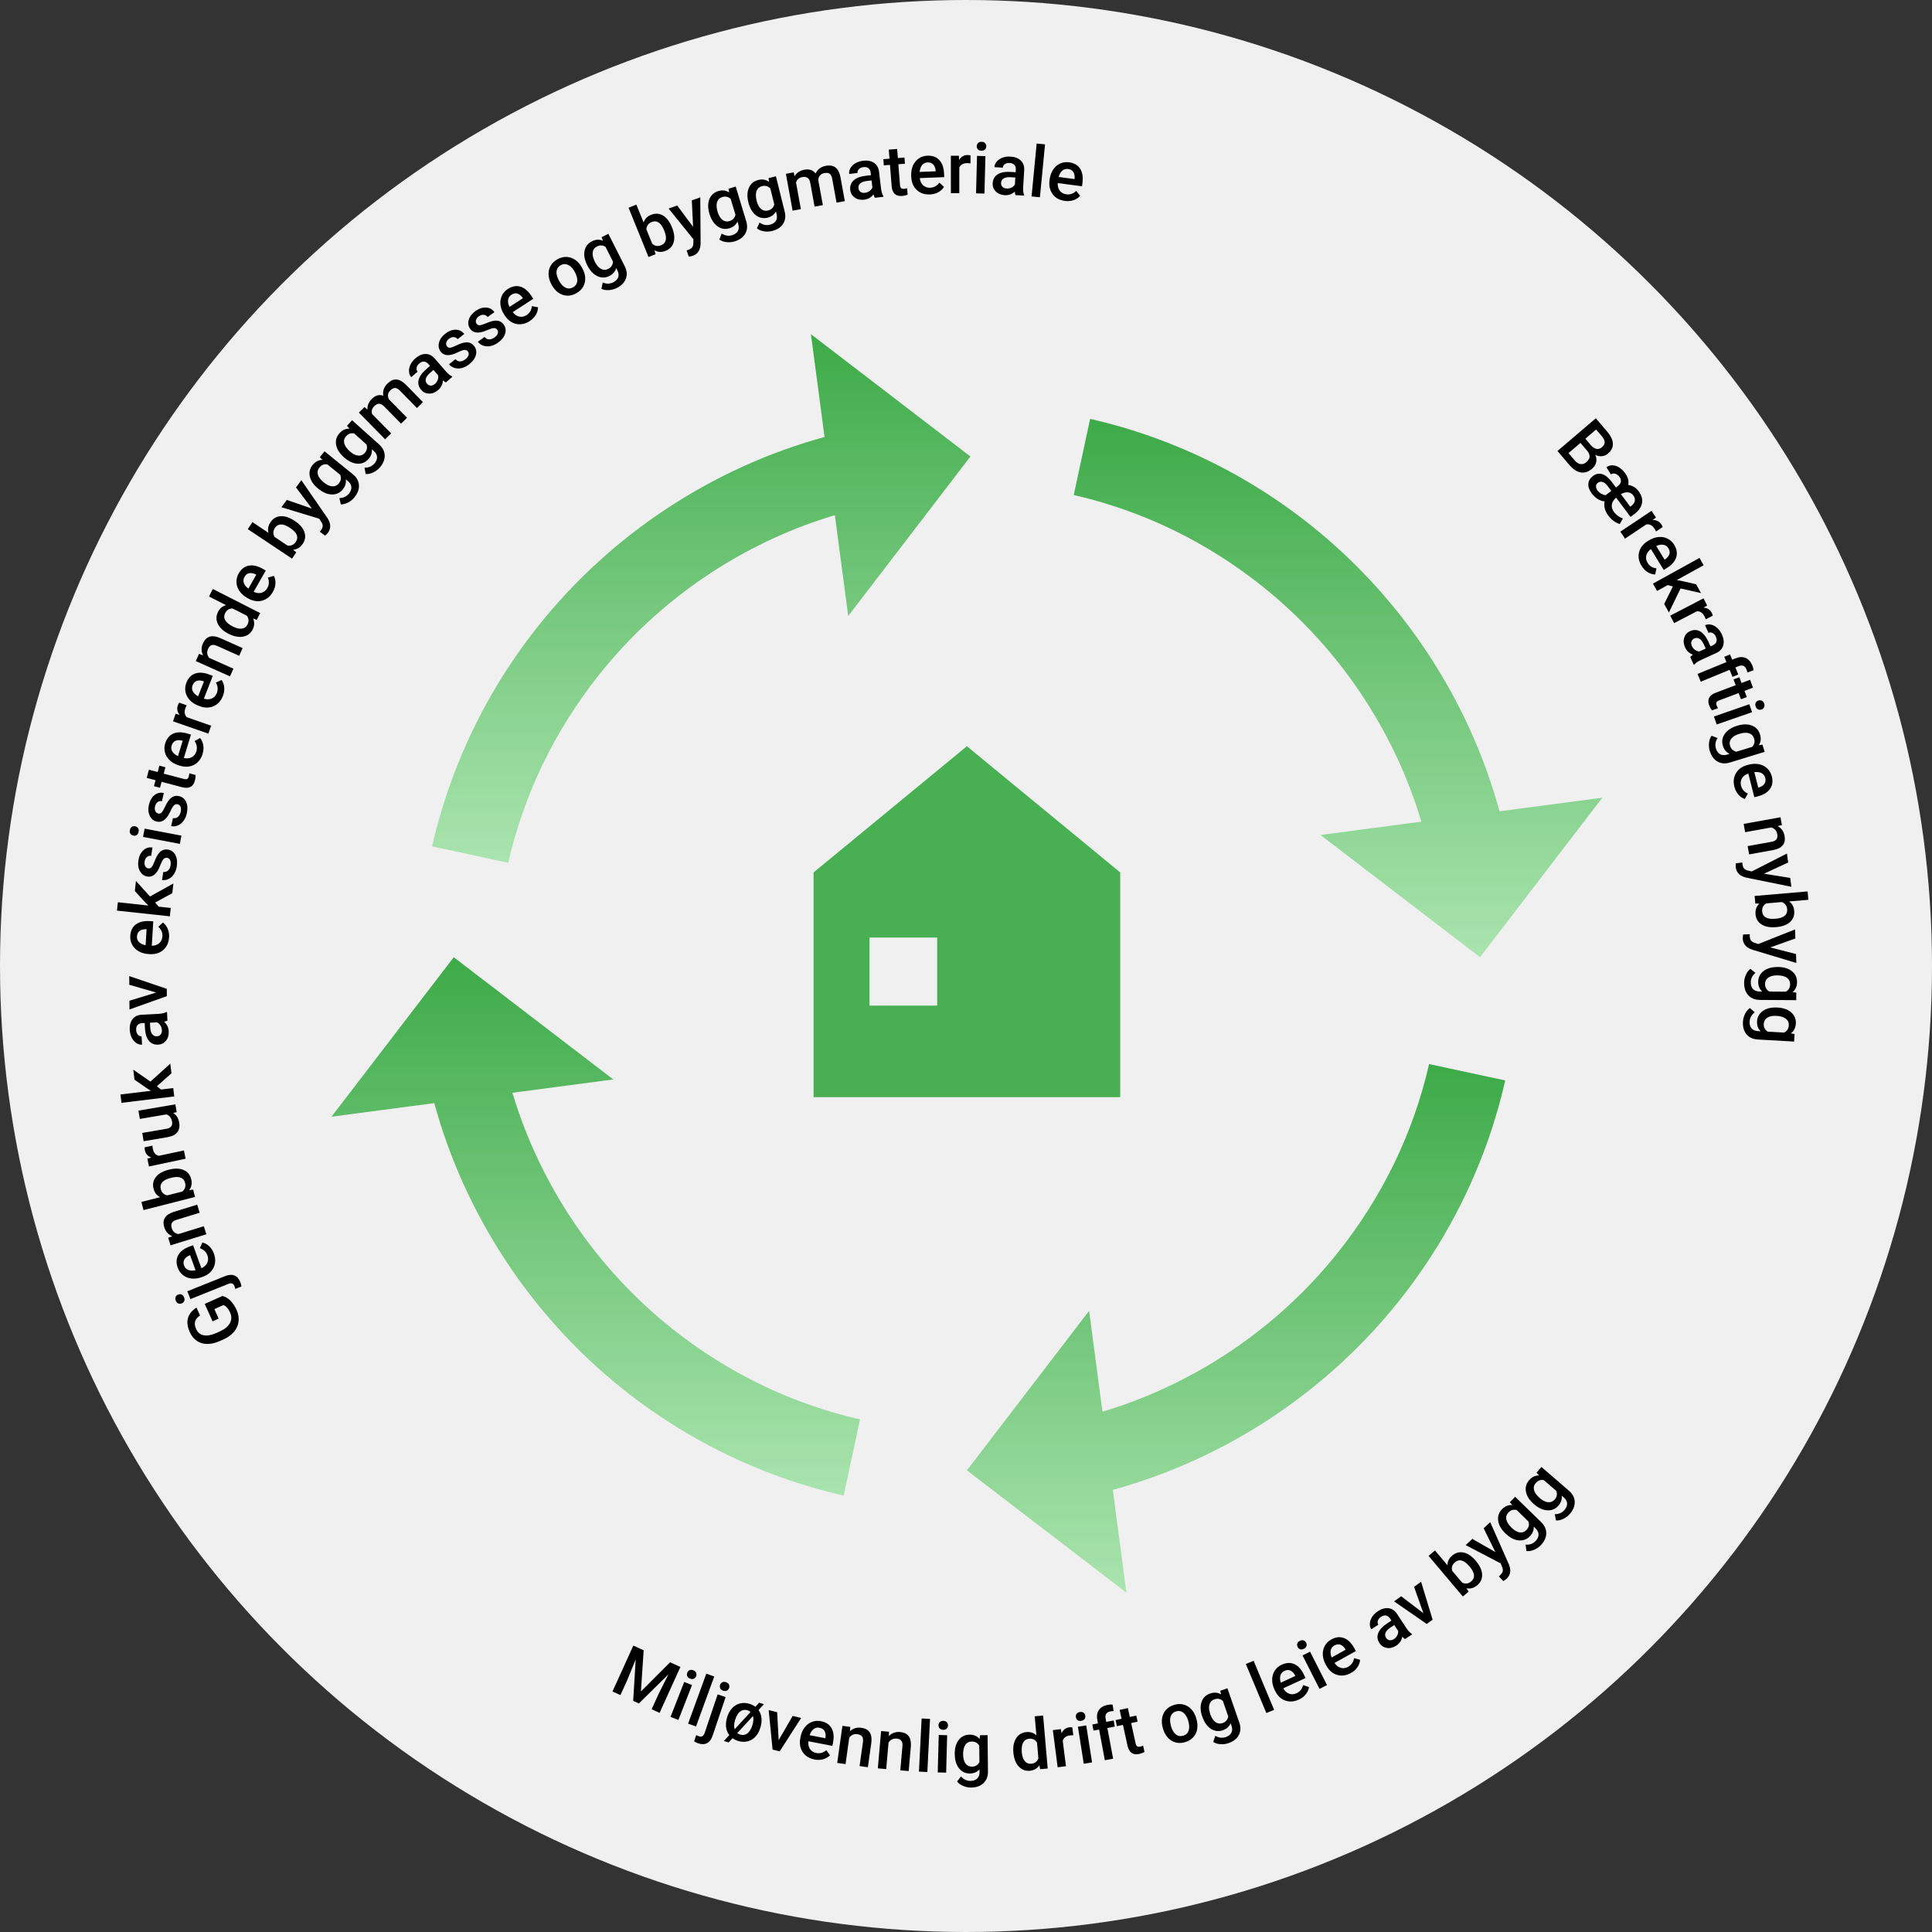
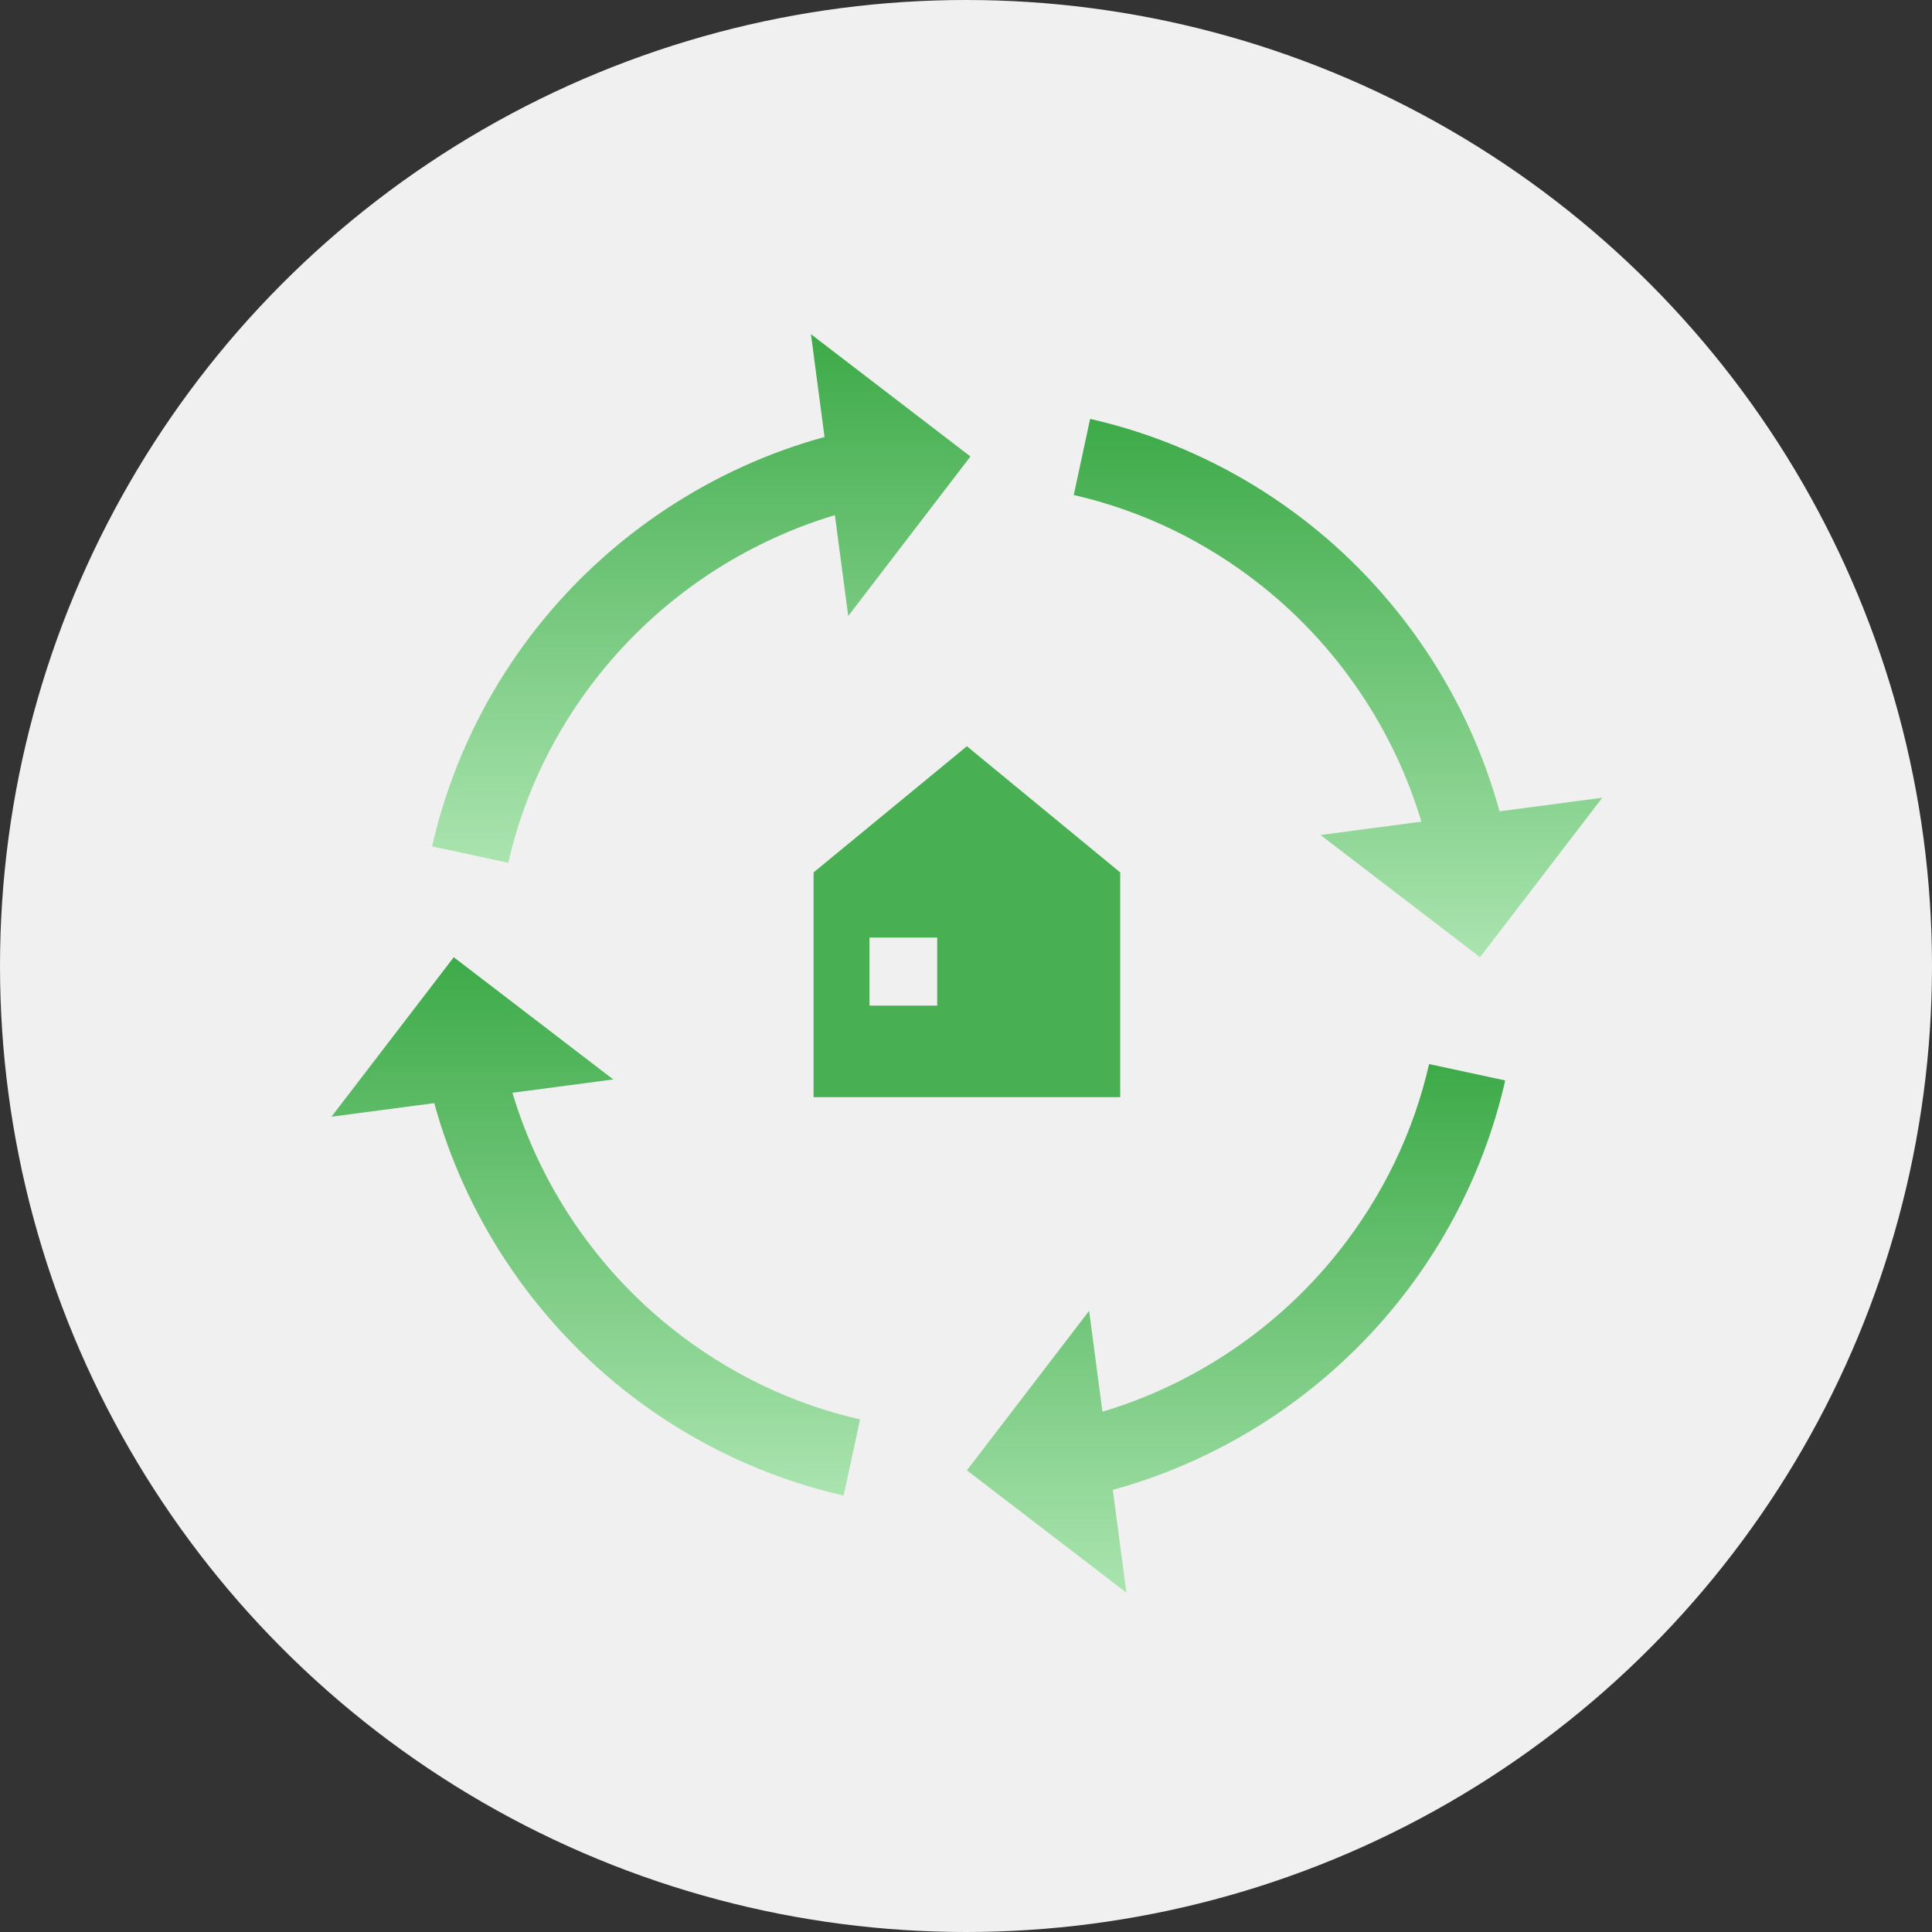
<svg xmlns="http://www.w3.org/2000/svg" width="1090" height="1090" viewBox="0 0 1090 1090" fill="none">
  <rect x="0" y="0" width="1090" height="1090" fill="#333333" stroke="none" />
  <circle cx="545" cy="545" r="545" fill="#F0F0F0" />
  <path d="M846.01 457.74C828.67 394.41 791.01 337.27 739.29 296.13C712.32 274.68 682.25 257.97 649.91 246.46C638.47 242.39 626.82 239.02 615.03 236.33L605.79 279.28C644.26 288.08 680.24 305.38 711.9 330.56C754.75 364.65 786.36 411.51 801.91 463.57L745.01 471.09L835.01 540.04L904 450.06L846 457.73L846.01 457.74Z" fill="url(#paint0_linear_321_324)" />
  <path d="M627.81 840.55C691.14 823.21 748.28 785.55 789.42 733.83C810.87 706.86 827.58 676.79 839.09 644.45C843.16 633.01 846.53 621.36 849.22 609.57L806.27 600.33C797.47 638.8 780.17 674.78 754.99 706.44C720.9 749.29 674.04 780.9 621.98 796.45L614.46 739.55L545.51 829.55L635.49 898.54L627.82 840.54L627.81 840.55Z" fill="url(#paint1_linear_321_324)" />
  <path d="M245 622.35C262.34 685.68 300 742.82 351.72 783.96C378.69 805.41 408.76 822.12 441.1 833.63C452.54 837.7 464.19 841.07 475.98 843.76L485.22 800.81C446.75 792.01 410.77 774.71 379.11 749.53C336.26 715.44 304.65 668.58 289.1 616.52L346 609L256 540.05L187.01 630.03L245.01 622.36L245 622.35Z" fill="url(#paint2_linear_321_324)" />
  <path d="M465.2 246.54C401.87 263.88 344.73 301.54 303.59 353.26C282.14 380.23 265.43 410.3 253.92 442.64C249.85 454.08 246.48 465.73 243.79 477.52L286.74 486.76C295.54 448.29 312.84 412.31 338.02 380.65C372.11 337.8 418.97 306.19 471.03 290.64L478.55 347.54L547.5 257.54L457.52 188.55L465.19 246.55L465.2 246.54Z" fill="url(#paint3_linear_321_324)" />
  <path d="M545.504 421.01L459 492.197V619.01H632V492.197L545.504 421.01ZM528.744 567.342H490.547V528.969H528.744V567.342Z" fill="#48B052" />
  <g clip-path="url(#clip0_321_324)">
    <path d="M363.14 931.06L361.6 954.3L378.06 937.83L383.87 940.47L372.12 966.37L367.64 964.33L371.52 955.79L377.15 944.58L360.45 961.06L357.23 959.6L358.65 936.2L353.92 947.8L350.04 956.34L345.56 954.31L357.31 928.41L363.14 931.06Z" fill="black" />
    <path d="M382.73 970.36L378.31 968.63L386.01 948.95L390.43 950.68L382.73 970.36ZM387.74 943.73C388.01 943.05 388.44 942.57 389.05 942.29C389.66 942.01 390.36 942.03 391.16 942.34C391.96 942.65 392.49 943.12 392.75 943.74C393.01 944.36 393.01 945.01 392.75 945.69C392.49 946.36 392.05 946.83 391.44 947.1C390.83 947.37 390.13 947.35 389.33 947.04C388.53 946.73 388 946.26 387.74 945.65C387.48 945.04 387.48 944.4 387.74 943.73Z" fill="black" />
    <path d="M392.68 974.06L388.22 972.44L398.49 944.25L402.95 945.87L392.69 974.06H392.68Z" fill="black" />
    <path d="M409.389 957.47L402.029 979.27C401.339 981.32 400.299 982.71 398.919 983.44C397.539 984.18 395.869 984.21 393.899 983.55C393.069 983.27 392.309 982.9 391.619 982.43L392.819 978.88C393.249 979.15 393.759 979.38 394.359 979.58C395.849 980.08 396.889 979.53 397.479 977.91L404.889 955.94L409.389 957.46V957.47ZM406.259 950.62C406.489 949.93 406.909 949.43 407.499 949.12C408.089 948.81 408.789 948.79 409.609 949.07C410.429 949.35 410.979 949.79 411.269 950.39C411.559 951 411.589 951.64 411.349 952.34C411.119 953.02 410.709 953.51 410.109 953.81C409.509 954.11 408.809 954.12 407.989 953.85C407.179 953.58 406.619 953.14 406.339 952.54C406.049 951.94 406.029 951.3 406.249 950.63L406.259 950.62Z" fill="black" />
    <path d="M410.26 968.77C410.85 966.78 411.77 965.11 413.03 963.75C414.29 962.39 415.75 961.49 417.43 961.06C419.11 960.63 420.87 960.68 422.72 961.23C424.04 961.62 425.19 962.19 426.17 962.94L428.29 960.65L431 961.45L427.94 964.78C429.82 967.41 430.17 970.73 428.99 974.72C428.4 976.72 427.49 978.39 426.25 979.74C425.02 981.09 423.56 981.98 421.87 982.42C420.19 982.86 418.41 982.8 416.53 982.25C415.37 981.91 414.28 981.38 413.27 980.67L411.11 983.03L408.39 982.23L411.45 978.92C409.43 976.29 409.03 972.9 410.25 968.77H410.26ZM414.69 970.51C414.11 972.46 414.04 974.16 414.48 975.62L423.45 965.87C422.94 965.42 422.33 965.09 421.62 964.88C420.13 964.44 418.78 964.68 417.56 965.6C416.34 966.52 415.38 968.16 414.68 970.5L414.69 970.51ZM424.57 973C425.11 971.15 425.2 969.54 424.82 968.16L415.95 977.78C416.42 978.15 416.98 978.43 417.62 978.62C419.16 979.07 420.53 978.83 421.74 977.88C422.95 976.93 423.9 975.31 424.58 973H424.57Z" fill="black" />
    <path d="M439.31 981.74L447.22 968.1L451.99 969.26L439.89 988.07L435.88 987.1L433.68 964.82L438.46 965.98L439.3 981.74H439.31Z" fill="black" />
    <path d="M459.5 992.66C456.55 992.09 454.33 990.7 452.86 988.49C451.38 986.28 450.94 983.62 451.54 980.53L451.65 979.96C452.05 977.89 452.81 976.11 453.92 974.64C455.03 973.16 456.4 972.11 458.02 971.48C459.64 970.85 461.34 970.71 463.12 971.05C465.95 971.59 467.96 972.92 469.15 975.02C470.34 977.12 470.62 979.82 469.99 983.12L469.63 985L456.07 982.38C455.88 984.12 456.19 985.59 457 986.78C457.81 987.97 458.98 988.71 460.5 989.01C462.63 989.42 464.54 988.89 466.21 987.43L468.26 990.31C467.19 991.39 465.9 992.14 464.38 992.55C462.86 992.97 461.24 993.01 459.51 992.68L459.5 992.66ZM462.37 974.77C461.09 974.52 459.97 974.77 459.01 975.52C458.05 976.26 457.31 977.41 456.78 978.97L465.66 980.68L465.73 980.33C465.93 978.75 465.74 977.49 465.17 976.55C464.59 975.61 463.66 975.02 462.37 974.77Z" fill="black" />
    <path d="M479.71 974.3L479.5 976.74C481.31 975.09 483.47 974.44 485.99 974.79C490.35 975.4 492.21 978.21 491.59 983.21L489.65 997.04L484.95 996.38L486.86 982.82C487.05 981.49 486.9 980.47 486.41 979.75C485.93 979.03 485.03 978.58 483.73 978.4C481.83 978.13 480.3 978.79 479.13 980.38L477.04 995.27L472.34 994.61L475.28 973.68L479.71 974.3Z" fill="black" />
    <path d="M501.56 977.02L501.48 979.46C503.2 977.72 505.33 976.96 507.86 977.18C512.24 977.57 514.25 980.27 513.89 985.3L512.66 999.21L507.93 998.79L509.14 985.15C509.26 983.81 509.06 982.8 508.54 982.11C508.02 981.42 507.11 981.01 505.79 980.9C503.88 980.73 502.39 981.47 501.3 983.11L499.98 998.09L495.25 997.67L497.11 976.62L501.57 977.01L501.56 977.02Z" fill="black" />
    <path d="M523.189 999.74L518.449 999.5L519.969 969.54L524.709 969.78L523.189 999.74Z" fill="black" />
    <path d="M533.8 1000.1L529.05 999.97L529.62 978.85L534.37 978.98L533.8 1000.1ZM529.48 973.35C529.5 972.62 529.75 972.02 530.22 971.55C530.69 971.08 531.36 970.86 532.22 970.88C533.08 970.9 533.74 971.16 534.19 971.66C534.64 972.16 534.86 972.77 534.84 973.49C534.82 974.21 534.57 974.8 534.09 975.26C533.61 975.72 532.94 975.94 532.08 975.92C531.22 975.9 530.57 975.64 530.12 975.15C529.67 974.66 529.46 974.06 529.48 973.34V973.35Z" fill="black" />
    <path d="M538.65 989.56C538.61 986.28 539.36 983.65 540.88 981.67C542.4 979.69 544.44 978.69 546.99 978.66C549.4 978.63 551.3 979.45 552.7 981.12L552.89 978.99L557.17 978.94L557.39 999.43C557.42 1002.2 556.58 1004.4 554.87 1006.02C553.16 1007.64 550.84 1008.47 547.91 1008.5C546.36 1008.52 544.84 1008.21 543.36 1007.58C541.87 1006.95 540.74 1006.12 539.96 1005.09L542.18 1002.21C543.66 1003.93 545.46 1004.77 547.6 1004.75C549.18 1004.73 550.41 1004.29 551.32 1003.43C552.22 1002.57 552.67 1001.31 552.65 999.65L552.63 998.22C551.28 999.76 549.46 1000.54 547.19 1000.57C544.72 1000.6 542.68 999.64 541.09 997.69C539.5 995.74 538.68 993.03 538.65 989.55V989.56ZM543.38 989.92C543.4 992.04 543.85 993.71 544.73 994.92C545.61 996.13 546.82 996.72 548.35 996.71C550.26 996.69 551.67 995.85 552.58 994.2L552.48 984.9C551.56 983.31 550.15 982.52 548.23 982.54C546.67 982.56 545.46 983.19 544.61 984.44C543.76 985.69 543.34 987.51 543.37 989.92H543.38Z" fill="black" />
    <path d="M571.719 988.68C571.439 985.44 571.969 982.77 573.299 980.67C574.629 978.58 576.569 977.42 579.099 977.2C581.329 977.01 583.199 977.63 584.709 979.07L583.779 968.29L588.509 967.88L591.089 997.77L586.809 998.14L586.389 995.98C585.119 997.81 583.309 998.83 580.949 999.04C578.489 999.25 576.409 998.43 574.709 996.58C573.009 994.73 572.019 992.09 571.719 988.68ZM576.479 988.68C576.659 990.82 577.219 992.45 578.149 993.58C579.079 994.71 580.299 995.21 581.819 995.08C583.749 994.91 585.089 993.93 585.839 992.12L585.059 983.13C584.039 981.52 582.569 980.8 580.639 980.96C579.109 981.09 577.979 981.8 577.259 983.08C576.539 984.37 576.279 986.23 576.489 988.67L576.479 988.68Z" fill="black" />
-     <path d="M605.55 979C604.92 978.98 604.27 979 603.61 979.09C601.45 979.37 600.11 980.38 599.57 982.13L601.42 996.46L596.71 997.07L594 976.11L598.49 975.53L598.91 977.86C599.81 975.89 601.27 974.78 603.28 974.52C603.95 974.43 604.52 974.45 604.98 974.58L605.53 979H605.55Z" fill="black" />
    <path d="M606.99 968.81C606.88 968.09 607.01 967.46 607.39 966.91C607.77 966.36 608.39 966.02 609.24 965.89C610.09 965.76 610.78 965.89 611.32 966.29C611.86 966.69 612.18 967.25 612.3 967.98C612.41 968.69 612.27 969.31 611.88 969.86C611.49 970.41 610.87 970.74 610.02 970.87C609.17 971 608.48 970.87 607.95 970.48C607.42 970.08 607.1 969.53 606.99 968.82V968.81ZM616.12 994.32L611.43 995.06L608.14 974.19L612.83 973.45L616.12 994.33V994.32Z" fill="black" />
    <path d="M623.329 993.09L620.089 975.77L616.919 976.36L616.279 972.9L619.449 972.31L619.089 970.41C618.659 968.11 618.969 966.21 620.009 964.71C621.059 963.22 622.729 962.25 625.039 961.83C625.859 961.68 626.749 961.63 627.709 961.69L628.279 965.36C627.749 965.36 627.149 965.41 626.469 965.54C624.239 965.96 623.339 967.31 623.769 969.6L624.109 971.44L628.329 970.65L628.979 974.11L624.759 974.9L627.999 992.22L623.329 993.09Z" fill="black" />
    <path d="M636.32 963.67L637.42 968.69L641.06 967.89L641.81 971.32L638.17 972.12L640.71 983.64C640.88 984.43 641.16 984.96 641.55 985.24C641.94 985.52 642.53 985.57 643.34 985.4C643.87 985.28 644.4 985.1 644.92 984.85L645.71 988.43C644.72 988.96 643.73 989.33 642.75 989.54C639.19 990.32 636.98 988.75 636.11 984.82L633.54 973.13L630.14 973.88L629.39 970.45L632.78 969.7L631.68 964.68L636.32 963.66V963.67Z" fill="black" />
    <path d="M656.03 974.92C655.45 972.93 655.33 971.03 655.66 969.2C655.99 967.38 656.74 965.83 657.92 964.56C659.1 963.29 660.61 962.39 662.46 961.85C665.2 961.06 667.68 961.3 669.89 962.57C672.11 963.84 673.71 965.91 674.69 968.79L675.02 969.85C675.6 971.85 675.73 973.75 675.42 975.55C675.11 977.35 674.36 978.89 673.18 980.16C672 981.44 670.47 982.35 668.59 982.89C665.73 983.72 663.16 983.43 660.89 982.02C658.62 980.61 657.02 978.32 656.1 975.14L656.04 974.92H656.03ZM660.7 974C661.31 976.09 662.21 977.6 663.41 978.53C664.62 979.46 665.99 979.71 667.53 979.26C669.07 978.82 670.09 977.87 670.6 976.42C671.11 974.97 671.03 973.09 670.36 970.78C669.77 968.73 668.86 967.23 667.63 966.28C666.4 965.33 665.03 965.08 663.52 965.52C662.03 965.95 661.02 966.88 660.49 968.32C659.96 969.76 660.03 971.65 660.71 974H660.7Z" fill="black" />
    <path d="M678.279 968.43C677.199 965.33 677.069 962.6 677.889 960.24C678.699 957.88 680.319 956.29 682.729 955.45C685.009 954.66 687.069 954.83 688.929 955.97L688.439 953.89L692.479 952.49L699.199 971.84C700.109 974.46 700.009 976.81 698.909 978.89C697.809 980.97 695.869 982.49 693.099 983.45C691.639 983.96 690.099 984.15 688.489 984.03C686.879 983.91 685.539 983.48 684.479 982.75L685.669 979.32C687.619 980.48 689.599 980.71 691.619 980.01C693.109 979.49 694.139 978.68 694.719 977.58C695.299 976.47 695.319 975.14 694.779 973.58L694.309 972.23C693.519 974.12 692.049 975.44 689.889 976.18C687.549 976.99 685.319 976.73 683.189 975.38C681.059 974.04 679.429 971.72 678.289 968.44L678.279 968.43ZM682.879 967.27C683.579 969.27 684.529 970.71 685.749 971.58C686.969 972.45 688.299 972.63 689.749 972.12C691.559 971.49 692.629 970.25 692.959 968.4L689.909 959.62C688.539 958.4 686.949 958.11 685.139 958.74C683.659 959.25 682.719 960.23 682.309 961.69C681.899 963.14 682.089 965.01 682.879 967.28V967.27Z" fill="black" />
    <path d="M718.83 964.65L714.45 966.48L702.88 938.8L707.26 936.97L718.83 964.65Z" fill="black" />
    <path d="M732.789 958.87C730.059 960.13 727.45 960.29 724.96 959.36C722.47 958.42 720.56 956.53 719.24 953.66L718.99 953.13C718.11 951.21 717.679 949.33 717.729 947.48C717.769 945.63 718.269 943.98 719.219 942.52C720.169 941.06 721.46 939.96 723.11 939.2C725.72 937.99 728.13 937.9 730.32 938.9C732.52 939.91 734.319 941.94 735.729 944.99L736.53 946.73L723.99 952.52C724.85 954.04 725.96 955.05 727.31 955.55C728.66 956.04 730.04 955.97 731.45 955.31C733.42 954.4 734.659 952.86 735.169 950.69L738.52 951.83C738.28 953.33 737.67 954.7 736.68 955.92C735.69 957.15 734.4 958.13 732.8 958.86L732.789 958.87ZM724.68 942.67C723.5 943.22 722.73 944.07 722.39 945.23C722.05 946.39 722.109 947.76 722.599 949.33L730.81 945.54L730.659 945.22C729.899 943.82 729.01 942.91 728 942.48C726.98 942.05 725.88 942.11 724.69 942.67H724.68Z" fill="black" />
    <path d="M732.12 929.21C731.79 928.56 731.72 927.92 731.91 927.28C732.1 926.64 732.58 926.13 733.35 925.74C734.12 925.35 734.82 925.27 735.45 925.48C736.08 925.69 736.57 926.13 736.9 926.78C737.22 927.42 737.28 928.06 737.08 928.69C736.88 929.33 736.39 929.84 735.63 930.23C734.86 930.62 734.17 930.71 733.54 930.49C732.91 930.28 732.44 929.85 732.11 929.21H732.12ZM748.67 950.67L744.44 952.82L734.87 933.98L739.1 931.83L748.67 950.67Z" fill="black" />
    <path d="M762.159 943.87C759.529 945.33 756.939 945.69 754.389 944.94C751.839 944.19 749.799 942.44 748.269 939.68L747.979 939.17C746.959 937.33 746.399 935.48 746.299 933.63C746.209 931.78 746.579 930.1 747.409 928.58C748.249 927.06 749.459 925.86 751.039 924.98C753.549 923.58 755.939 923.31 758.209 924.15C760.479 924.99 762.419 926.88 764.049 929.82L764.979 931.49L752.909 938.19C753.879 939.65 755.059 940.57 756.449 940.96C757.839 941.35 759.209 941.17 760.559 940.42C762.459 939.36 763.579 937.73 763.929 935.53L767.349 936.42C767.219 937.94 766.709 939.34 765.809 940.64C764.909 941.93 763.699 943.01 762.159 943.86V943.87ZM752.869 928.32C751.729 928.95 751.029 929.86 750.779 931.05C750.519 932.24 750.689 933.59 751.289 935.12L759.199 930.73L759.029 930.42C758.169 929.08 757.209 928.24 756.169 927.89C755.129 927.54 754.029 927.68 752.879 928.32H752.869Z" fill="black" />
    <path d="M792.68 924.73C792.28 924.51 791.77 924.06 791.14 923.38C790.74 925.53 789.63 927.2 787.8 928.4C786.03 929.56 784.25 930.01 782.46 929.73C780.67 929.45 779.29 928.57 778.31 927.08C777.07 925.2 776.82 923.29 777.56 921.37C778.3 919.45 779.97 917.63 782.57 915.92L785 914.32L784.24 913.16C783.64 912.24 782.9 911.68 782.03 911.47C781.16 911.26 780.2 911.49 779.15 912.18C778.25 912.77 777.66 913.49 777.38 914.32C777.1 915.15 777.19 915.91 777.64 916.61L773.67 919.21C773.03 918.24 772.76 917.12 772.85 915.86C772.94 914.6 773.38 913.36 774.17 912.16C774.96 910.95 776.04 909.91 777.4 909.01C779.47 907.65 781.46 907.09 783.37 907.32C785.28 907.55 786.87 908.6 788.14 910.46L793.37 918.43C794.41 920.02 795.47 921.14 796.54 921.8L796.72 922.08L792.67 924.74L792.68 924.73ZM786.44 924.73C787.22 924.22 787.84 923.54 788.28 922.71C788.72 921.88 788.9 921.02 788.83 920.15L786.64 916.82L784.5 918.22C783.03 919.18 782.09 920.17 781.69 921.16C781.29 922.16 781.39 923.12 782.01 924.06C782.51 924.82 783.16 925.26 783.97 925.38C784.77 925.5 785.6 925.28 786.45 924.72L786.44 924.73Z" fill="black" />
    <path d="M803.06 910.13L797.789 895.27L801.75 892.39L808.25 913.79L804.919 916.21L786.52 903.46L790.5 900.57L803.049 910.13H803.06Z" fill="black" />
    <path d="M832.81 880.85C834.93 883.36 836.05 885.82 836.18 888.25C836.31 890.68 835.4 892.72 833.44 894.37C831.55 895.97 829.5 896.53 827.3 896.05L828.6 897.95L825.32 900.72L805.97 877.8L809.6 874.74L816.63 883.07C816.63 880.95 817.52 879.15 819.29 877.65C821.26 875.99 823.42 875.41 825.78 875.92C828.14 876.43 830.43 878 832.65 880.63L832.83 880.84L832.81 880.85ZM828.92 883.6C827.44 881.85 826.03 880.8 824.67 880.44C823.31 880.08 822.05 880.4 820.88 881.39C819.31 882.72 818.78 884.34 819.31 886.25L824.93 892.91C826.76 893.77 828.47 893.53 830.05 892.19C831.18 891.23 831.7 890.07 831.6 888.7C831.5 887.33 830.74 885.79 829.32 884.06L828.93 883.6H828.92Z" fill="black" />
    <path d="M843.669 875.66L837.049 862.24L840.749 858.79L851.179 882.33C852.659 885.81 852.269 888.6 850.009 890.7C849.509 891.17 848.869 891.6 848.099 892L845.589 889.3L846.289 888.73C847.169 887.91 847.679 887.14 847.829 886.41C847.979 885.68 847.829 884.82 847.379 883.83L846.649 882.04L826.899 871.71L830.649 868.22L843.689 875.67L843.669 875.66Z" fill="black" />
    <path d="M849.249 865.05C846.899 862.76 845.569 860.37 845.239 857.9C844.909 855.43 845.639 853.28 847.429 851.45C849.109 849.73 851.039 848.96 853.199 849.14L851.829 847.5L854.819 844.44L869.479 858.75C871.459 860.69 872.429 862.83 872.369 865.19C872.309 867.54 871.259 869.77 869.209 871.86C868.129 872.97 866.839 873.83 865.349 874.43C863.859 875.04 862.469 875.25 861.189 875.07L860.719 871.47C862.979 871.64 864.849 870.96 866.339 869.43C867.439 868.3 868.009 867.11 868.029 865.87C868.059 864.62 867.479 863.42 866.299 862.26L865.279 861.26C865.409 863.3 864.689 865.14 863.089 866.77C861.359 868.54 859.249 869.3 856.739 869.05C854.239 868.8 851.739 867.46 849.259 865.03L849.249 865.05ZM852.849 861.96C854.369 863.44 855.859 864.3 857.339 864.53C858.819 864.76 860.089 864.33 861.159 863.23C862.499 861.86 862.899 860.27 862.369 858.46L855.719 851.96C853.939 851.48 852.389 851.93 851.049 853.3C849.959 854.42 849.549 855.72 849.829 857.2C850.109 858.68 851.109 860.27 852.839 861.95L852.849 861.96Z" fill="black" />
    <path d="M865.36 848.54C862.88 846.39 861.4 844.1 860.92 841.65C860.45 839.2 861.04 837.01 862.71 835.08C864.28 833.26 866.16 832.37 868.33 832.43L866.86 830.88L869.66 827.64L885.16 841.03C887.26 842.84 888.35 844.93 888.43 847.28C888.51 849.63 887.6 851.92 885.68 854.13C884.67 855.3 883.43 856.24 881.98 856.93C880.53 857.63 879.15 857.93 877.86 857.83L877.17 854.27C879.43 854.3 881.26 853.51 882.66 851.89C883.69 850.7 884.18 849.48 884.13 848.23C884.08 846.98 883.43 845.82 882.18 844.74L881.1 843.81C881.36 845.84 880.74 847.72 879.25 849.44C877.63 851.31 875.57 852.2 873.05 852.1C870.54 852 867.96 850.82 865.33 848.54H865.36ZM868.76 845.23C870.37 846.62 871.91 847.38 873.4 847.52C874.89 847.66 876.13 847.15 877.14 845.99C878.39 844.54 878.7 842.93 878.06 841.16L871.03 835.08C869.23 834.71 867.7 835.25 866.45 836.7C865.43 837.88 865.1 839.2 865.47 840.67C865.84 842.13 866.94 843.65 868.76 845.23Z" fill="black" />
    <path d="M125.47 731.16C127.11 731.55 128.63 732.43 130 733.81C131.38 735.19 132.54 736.94 133.49 739.05C134.47 741.22 134.84 743.37 134.6 745.49C134.37 747.61 133.54 749.53 132.11 751.27C130.68 753 128.75 754.44 126.32 755.57L124.29 756.48C120.37 758.24 116.89 758.68 113.84 757.79C110.79 756.9 108.52 754.78 107.01 751.42C105.72 748.53 105.4 745.92 106.07 743.58C106.74 741.24 108.34 739.29 110.87 737.74L112.85 742.16C109.95 744.06 109.2 746.57 110.6 749.7C111.51 751.72 112.92 752.93 114.85 753.33C116.78 753.73 119.15 753.31 121.98 752.09L123.97 751.19C126.77 749.93 128.68 748.36 129.7 746.49C130.72 744.61 130.75 742.62 129.81 740.52C128.78 738.22 127.52 736.81 126.03 736.31L120.95 738.59L123.35 743.93L119.93 745.47L115.51 735.64L125.45 731.18L125.47 731.16Z" fill="black" />
    <path d="M102.521 735.35C101.841 735.62 101.201 735.63 100.581 735.38C99.961 735.13 99.491 734.61 99.171 733.81C98.851 733.01 98.831 732.31 99.101 731.69C99.371 731.08 99.851 730.63 100.521 730.36C101.191 730.09 101.821 730.09 102.441 730.35C103.061 730.61 103.521 731.14 103.841 731.93C104.161 732.73 104.191 733.43 103.921 734.03C103.651 734.64 103.181 735.07 102.521 735.34V735.35ZM105.691 728.52L127.041 719.95C129.041 719.15 130.781 719.03 132.231 719.6C133.691 720.17 134.801 721.42 135.571 723.34C135.901 724.15 136.101 724.97 136.201 725.8L132.721 727.2C132.641 726.7 132.491 726.16 132.261 725.58C131.671 724.12 130.571 723.69 128.971 724.29L107.451 732.92L105.681 728.52H105.691Z" fill="black" />
    <path d="M120.69 707.3C121.71 710.13 121.65 712.74 120.51 715.14C119.37 717.54 117.31 719.28 114.35 720.35L113.8 720.55C111.82 721.27 109.91 721.53 108.07 721.32C106.23 721.12 104.63 720.49 103.26 719.42C101.89 718.35 100.9 716.96 100.28 715.26C99.3 712.55 99.41 710.15 100.6 708.05C101.79 705.95 103.97 704.33 107.13 703.19L108.93 702.54L113.63 715.52C115.22 714.79 116.32 713.78 116.93 712.47C117.54 711.16 117.58 709.78 117.05 708.32C116.31 706.27 114.88 704.91 112.76 704.22L114.19 700.98C115.67 701.35 116.97 702.07 118.11 703.17C119.25 704.27 120.11 705.63 120.71 707.29L120.69 707.3ZM103.86 713.99C104.3 715.21 105.09 716.05 106.22 716.49C107.35 716.93 108.72 716.98 110.32 716.64L107.24 708.14L106.91 708.26C105.45 708.9 104.47 709.71 103.95 710.68C103.44 711.65 103.4 712.76 103.85 714L103.86 713.99Z" fill="black" />
    <path d="M94.91 698.3L97.2 697.45C94.94 696.51 93.43 694.83 92.68 692.41C91.38 688.2 93.13 685.32 97.92 683.76L111.26 679.65L112.66 684.19L99.58 688.22C98.3 688.61 97.43 689.18 96.99 689.93C96.54 690.67 96.52 691.67 96.9 692.93C97.46 694.76 98.71 695.87 100.64 696.25L115.01 691.82L116.41 696.36L96.21 702.58L94.89 698.31L94.91 698.3Z" fill="black" />
-     <path d="M95.43 659.88C98.61 659.07 101.32 659.13 103.56 660.08C105.8 661.02 107.24 662.73 107.87 665.22C108.48 667.62 108.09 669.71 106.7 671.48L108.97 671.14L110.03 675.3L80.96 682.71L79.79 678.11L90.35 675.42C88.45 674.49 87.21 672.91 86.64 670.66C86 668.16 86.43 665.96 87.92 664.06C89.41 662.16 91.82 660.79 95.15 659.94L95.41 659.87L95.43 659.88ZM96.21 664.58C93.99 665.15 92.42 665.96 91.51 667.03C90.6 668.1 90.33 669.37 90.71 670.86C91.22 672.85 92.45 674.03 94.39 674.4L102.83 672.25C104.4 670.98 104.93 669.34 104.42 667.33C104.05 665.89 103.23 664.92 101.96 664.41C100.69 663.9 98.96 663.91 96.79 664.44L96.2 664.59L96.21 664.58Z" fill="black" />
+     <path d="M95.43 659.88C98.61 659.07 101.32 659.13 103.56 660.08C105.8 661.02 107.24 662.73 107.87 665.22C108.48 667.62 108.09 669.71 106.7 671.48L108.97 671.14L110.03 675.3L80.96 682.71L79.79 678.11L90.35 675.42C88.45 674.49 87.21 672.91 86.64 670.66C86 668.16 86.43 665.96 87.92 664.06C89.41 662.16 91.82 660.79 95.15 659.94L95.41 659.87L95.43 659.88ZM96.21 664.58C93.99 665.15 92.42 665.96 91.51 667.03C90.6 668.1 90.33 669.37 90.71 670.86C91.22 672.85 92.45 674.03 94.39 674.4L102.83 672.25C104.4 670.98 104.93 669.34 104.42 667.33C104.05 665.89 103.23 664.92 101.96 664.41C100.69 663.9 98.96 663.91 96.79 664.44L96.2 664.59L96.21 664.58" fill="black" />
    <path d="M86 646.37C86.03 647 86.11 647.64 86.25 648.29C86.7 650.42 87.82 651.68 89.61 652.07L103.75 649.07L104.73 653.71L84.06 658.1L83.12 653.67L85.41 653.07C83.38 652.33 82.15 650.97 81.73 648.98C81.59 648.32 81.56 647.75 81.65 647.28L86.01 646.37H86Z" fill="black" />
    <path d="M97.681 627.93C99.531 629.03 100.671 630.84 101.101 633.37C101.481 635.63 101.111 637.45 99.991 638.84C98.871 640.23 97.051 641.13 94.551 641.56L81.051 643.86L80.251 639.18L93.691 636.89C96.331 636.44 97.471 635.12 97.091 632.92C96.701 630.65 95.631 629.25 93.861 628.73L78.901 631.28L78.101 626.6L98.931 623.05L99.681 627.46L97.661 627.92L97.681 627.93Z" fill="black" />
    <path d="M88.49 612.87L90.9 614.7L97.74 613.87L98.31 618.58L68.53 622.2L67.96 617.49L85.14 615.4L83.12 614.15L75.88 609.15L75.19 603.49L84.88 610.22L96.07 600.1L96.73 605.55L88.49 612.87Z" fill="black" />
    <path d="M94.48 575.78C94.09 576.01 93.44 576.22 92.54 576.43C94.19 577.86 95.07 579.66 95.19 581.85C95.3 583.97 94.78 585.73 93.65 587.13C92.51 588.53 91.05 589.28 89.27 589.37C87.02 589.49 85.25 588.74 83.96 587.13C82.67 585.52 81.95 583.16 81.78 580.06L81.63 577.15L80.24 577.22C79.15 577.28 78.29 577.63 77.66 578.27C77.04 578.91 76.76 579.86 76.82 581.11C76.88 582.19 77.19 583.06 77.77 583.72C78.35 584.38 79.05 584.69 79.88 584.65L80.13 589.39C78.97 589.45 77.87 589.12 76.82 588.41C75.77 587.7 74.93 586.69 74.29 585.4C73.65 584.11 73.29 582.65 73.2 581.03C73.07 578.56 73.59 576.56 74.75 575.02C75.92 573.49 77.62 572.64 79.87 572.49L89.39 572C91.29 571.9 92.79 571.56 93.89 570.96L94.22 570.94L94.47 575.78H94.48ZM91.34 581.16C91.29 580.22 91.02 579.35 90.52 578.55C90.02 577.75 89.38 577.16 88.59 576.78L84.61 576.99L84.74 579.55C84.83 581.31 85.2 582.61 85.86 583.46C86.52 584.31 87.4 584.71 88.52 584.65C89.43 584.6 90.14 584.26 90.65 583.63C91.16 583 91.39 582.17 91.33 581.16H91.34Z" fill="black" />
    <path d="M88.1 559.97L72.95 555.6L72.92 550.7L94.1 557.88L94.13 562L73.05 569.52L73.02 564.6L88.11 559.97H88.1Z" fill="black" />
    <path d="M95.38 528.83C95.2 531.83 94.1 534.21 92.1 535.96C90.1 537.71 87.52 538.49 84.38 538.3L83.8 538.26C81.69 538.13 79.84 537.61 78.23 536.7C76.62 535.79 75.4 534.57 74.57 533.04C73.74 531.51 73.38 529.85 73.49 528.04C73.66 525.17 74.72 523 76.64 521.55C78.56 520.1 81.21 519.47 84.56 519.68L86.47 519.8L85.63 533.58C87.38 533.54 88.8 533.05 89.87 532.09C90.95 531.13 91.53 529.88 91.63 528.33C91.76 526.16 90.99 524.34 89.32 522.87L91.91 520.46C93.12 521.38 94.03 522.57 94.64 524.02C95.25 525.47 95.5 527.08 95.39 528.83H95.38ZM77.27 528.29C77.19 529.59 77.58 530.67 78.44 531.52C79.3 532.37 80.54 532.96 82.15 533.28L82.7 524.25L82.35 524.23C80.76 524.23 79.53 524.59 78.68 525.28C77.82 525.97 77.35 526.97 77.27 528.28V528.29Z" fill="black" />
    <path d="M87.55 509.18L89.48 511.51L96.33 512.25L95.82 516.97L65.99 513.75L66.5 509.03L83.7 510.89L82.01 509.21L76.09 502.7L76.7 497.03L84.62 505.78L97.81 498.46L97.22 503.92L87.54 509.18H87.55Z" fill="black" />
    <path d="M94.27 483.99C93.43 483.86 92.74 484.11 92.2 484.73C91.66 485.35 91.09 486.44 90.51 487.98C89.93 489.52 89.3 490.79 88.62 491.78C87.13 493.95 85.3 494.87 83.16 494.53C81.36 494.25 79.97 493.26 78.99 491.56C78.02 489.85 77.71 487.83 78.07 485.49C78.46 482.99 79.38 481.07 80.86 479.72C82.33 478.37 84.05 477.85 86.02 478.15L85.3 482.84C84.4 482.7 83.6 482.92 82.9 483.5C82.2 484.08 81.76 484.92 81.59 486.02C81.43 487.05 81.54 487.93 81.92 488.65C82.3 489.37 82.88 489.8 83.68 489.92C84.4 490.03 85.01 489.82 85.5 489.27C85.99 488.73 86.58 487.56 87.27 485.79C87.96 484.01 88.66 482.64 89.39 481.68C90.11 480.72 90.9 480.04 91.77 479.65C92.63 479.26 93.63 479.16 94.74 479.33C96.62 479.62 98.02 480.63 98.95 482.37C99.87 484.11 100.14 486.24 99.75 488.76C99.49 490.47 98.94 491.95 98.12 493.19C97.3 494.43 96.29 495.35 95.09 495.92C93.89 496.5 92.67 496.69 91.42 496.5L92.12 491.94C93.24 492.05 94.15 491.76 94.87 491.08C95.59 490.4 96.04 489.42 96.24 488.15C96.43 486.91 96.34 485.94 95.97 485.22C95.6 484.5 95.04 484.09 94.28 483.97L94.27 483.99Z" fill="black" />
    <path d="M75.26 471.44C74.54 471.3 73.99 470.96 73.6 470.42C73.21 469.88 73.1 469.18 73.26 468.34C73.42 467.5 73.78 466.89 74.34 466.52C74.9 466.15 75.54 466.03 76.26 466.17C76.96 466.3 77.51 466.64 77.88 467.19C78.26 467.74 78.37 468.44 78.21 469.28C78.05 470.12 77.69 470.73 77.14 471.1C76.59 471.47 75.96 471.58 75.26 471.45V471.44ZM102.35 471.44L101.47 476.1L80.71 472.17L81.59 467.51L102.35 471.44Z" fill="black" />
    <path d="M100.26 453.76C99.43 453.57 98.73 453.77 98.14 454.36C97.55 454.95 96.92 455.98 96.24 457.49C95.56 458.99 94.84 460.21 94.1 461.15C92.46 463.21 90.58 464 88.46 463.53C86.68 463.13 85.36 462.05 84.5 460.28C83.64 458.51 83.47 456.47 83.99 454.16C84.54 451.7 85.6 449.84 87.16 448.6C88.72 447.35 90.47 446.95 92.42 447.39L91.38 452.02C90.49 451.82 89.68 451.98 88.94 452.51C88.2 453.04 87.71 453.85 87.46 454.94C87.23 455.96 87.28 456.84 87.61 457.58C87.94 458.33 88.49 458.79 89.28 458.97C89.99 459.13 90.61 458.96 91.14 458.45C91.67 457.94 92.34 456.82 93.14 455.1C93.95 453.37 94.74 452.05 95.53 451.14C96.31 450.23 97.15 449.61 98.04 449.28C98.93 448.95 99.92 448.91 101.03 449.16C102.88 449.58 104.21 450.68 105.02 452.48C105.83 454.27 105.95 456.42 105.39 458.91C105.01 460.6 104.37 462.04 103.46 463.22C102.55 464.41 101.48 465.25 100.25 465.74C99.02 466.24 97.79 466.35 96.55 466.07L97.56 461.57C98.67 461.75 99.6 461.53 100.36 460.9C101.12 460.27 101.65 459.32 101.93 458.07C102.2 456.85 102.18 455.87 101.86 455.13C101.54 454.39 101 453.94 100.25 453.77L100.26 453.76Z" fill="black" />
    <path d="M84 434.27L88.97 435.58L89.92 431.97L93.32 432.87L92.37 436.48L103.78 439.49C104.56 439.7 105.16 439.69 105.59 439.47C106.02 439.25 106.34 438.75 106.55 437.95C106.69 437.42 106.77 436.87 106.78 436.3L110.33 437.24C110.34 438.36 110.22 439.41 109.97 440.38C109.04 443.91 106.63 445.16 102.74 444.13L91.16 441.08L90.27 444.44L86.87 443.54L87.76 440.18L82.79 438.87L84 434.28V434.27Z" fill="black" />
    <path d="M114.31 425.33C113.43 428.21 111.81 430.26 109.46 431.5C107.1 432.73 104.42 432.89 101.4 431.97L100.84 431.8C98.82 431.18 97.14 430.24 95.79 428.98C94.44 427.72 93.54 426.25 93.08 424.57C92.62 422.89 92.66 421.19 93.19 419.46C94.03 416.71 95.56 414.85 97.77 413.88C99.98 412.91 102.7 412.92 105.91 413.9L107.74 414.46L103.71 427.67C105.42 428.04 106.91 427.89 108.18 427.21C109.45 426.53 110.31 425.45 110.76 423.96C111.4 421.88 111.07 419.93 109.79 418.11L112.87 416.37C113.83 417.55 114.44 418.91 114.69 420.47C114.94 422.02 114.82 423.64 114.3 425.32L114.31 425.33ZM96.83 420.59C96.45 421.84 96.58 422.97 97.22 424.01C97.86 425.04 98.92 425.9 100.42 426.59L103.06 417.94L102.72 417.84C101.17 417.48 99.9 417.53 98.9 418C97.9 418.47 97.22 419.34 96.83 420.59Z" fill="black" />
    <path d="M105.331 397.93C105.031 398.48 104.771 399.08 104.551 399.7C103.841 401.75 104.141 403.41 105.471 404.67L119.121 409.42L117.561 413.9L97.601 406.96L99.091 402.68L101.361 403.35C100.001 401.66 99.661 399.86 100.331 397.94C100.551 397.3 100.821 396.8 101.141 396.44L105.341 397.92L105.331 397.93Z" fill="black" />
-     <path d="M125.741 392.67C124.651 395.47 122.871 397.4 120.431 398.45C117.981 399.5 115.301 399.45 112.361 398.3L111.821 398.09C109.851 397.32 108.251 396.26 107.001 394.89C105.751 393.52 104.961 391.99 104.641 390.28C104.321 388.57 104.481 386.88 105.141 385.19C106.191 382.51 107.851 380.77 110.141 379.98C112.421 379.19 115.131 379.4 118.261 380.63L120.041 381.33L115.011 394.19C116.691 394.69 118.181 394.65 119.501 394.07C120.821 393.49 121.761 392.48 122.321 391.03C123.111 389 122.941 387.03 121.801 385.12L125.011 383.63C125.881 384.88 126.381 386.29 126.511 387.86C126.641 389.43 126.391 391.03 125.751 392.67H125.741ZM108.671 386.6C108.201 387.81 108.241 388.96 108.791 390.04C109.351 391.12 110.341 392.06 111.781 392.86L115.071 384.44L114.741 384.31C113.221 383.83 111.951 383.78 110.921 384.18C109.891 384.57 109.141 385.38 108.661 386.61L108.671 386.6Z" fill="black" />
    <path d="M112.29 368.89L114.57 369.76C113.49 367.56 113.46 365.3 114.5 362.99C116.3 358.97 119.51 357.96 124.14 359.95L136.89 365.65L134.95 369.98L122.45 364.39C121.23 363.84 120.2 363.7 119.38 363.97C118.56 364.24 117.87 364.97 117.34 366.17C116.56 367.92 116.77 369.57 117.96 371.13L131.69 377.27L129.75 381.6L110.46 372.97L112.29 368.89Z" fill="black" />
    <path d="M128.87 357.53C125.97 356.06 123.98 354.2 122.9 351.96C121.83 349.72 121.86 347.47 123.01 345.21C124.02 343.21 125.54 341.95 127.56 341.43L117.91 336.53L120.06 332.3L146.81 345.88L144.86 349.71L142.8 348.93C143.69 350.97 143.6 353.05 142.53 355.17C141.41 357.38 139.62 358.71 137.15 359.17C134.68 359.63 131.92 359.09 128.87 357.54V357.53ZM131.38 353.49C133.3 354.46 134.98 354.85 136.43 354.66C137.88 354.47 138.95 353.69 139.64 352.33C140.52 350.6 140.39 348.94 139.25 347.36L131.2 343.28C129.3 343.29 127.9 344.16 127.03 345.89C126.33 347.26 126.34 348.59 127.05 349.89C127.76 351.18 129.2 352.39 131.39 353.49H131.38Z" fill="black" />
    <path d="M153.95 333.93C152.46 336.54 150.43 338.19 147.86 338.88C145.29 339.57 142.63 339.13 139.9 337.57L139.39 337.28C137.56 336.24 136.12 334.95 135.08 333.42C134.04 331.89 133.48 330.26 133.41 328.52C133.34 326.78 133.75 325.13 134.64 323.56C136.07 321.06 137.96 319.58 140.34 319.13C142.71 318.68 145.36 319.28 148.28 320.94L149.94 321.89L143.1 333.89C144.69 334.63 146.17 334.81 147.56 334.42C148.95 334.04 150.03 333.17 150.79 331.82C151.87 329.93 151.98 327.96 151.13 325.9L154.52 324.89C155.2 326.25 155.49 327.72 155.4 329.29C155.3 330.86 154.82 332.41 153.95 333.94V333.93ZM137.94 325.46C137.3 326.59 137.17 327.73 137.57 328.88C137.97 330.03 138.82 331.1 140.12 332.1L144.6 324.24L144.29 324.07C142.86 323.37 141.61 323.15 140.53 323.39C139.46 323.63 138.59 324.32 137.94 325.47V325.46Z" fill="black" />
    <path d="M166.44 294.01C169.17 295.83 170.93 297.89 171.73 300.18C172.53 302.48 172.22 304.69 170.8 306.82C169.43 308.88 167.62 309.99 165.37 310.14L167.14 311.6L164.76 315.18L139.8 298.53L142.43 294.58L151.5 300.63C150.92 298.6 151.27 296.62 152.55 294.69C153.98 292.55 155.9 291.39 158.31 291.23C160.72 291.07 163.35 291.94 166.21 293.85L166.44 294V294.01ZM163.46 297.73C161.55 296.46 159.9 295.84 158.5 295.88C157.1 295.92 155.97 296.57 155.12 297.85C153.98 299.56 153.92 301.26 154.95 302.95L162.2 307.79C164.2 308.11 165.77 307.4 166.92 305.68C167.74 304.44 167.92 303.18 167.45 301.9C166.98 300.62 165.82 299.34 163.97 298.08L163.47 297.74L163.46 297.73Z" fill="black" />
    <path d="M176.001 286.96L167.001 275L170.001 270.92L184.621 292.11C186.721 295.25 186.851 298.07 185.031 300.56C184.621 301.12 184.071 301.66 183.391 302.19L180.421 300L181.001 299.31C181.711 298.35 182.071 297.49 182.081 296.74C182.081 295.99 181.781 295.17 181.161 294.28L180.101 292.65L158.771 286.17L161.801 282.05L176.001 286.94V286.96Z" fill="black" />
    <path d="M179.48 275.66C176.93 273.6 175.38 271.35 174.82 268.92C174.27 266.49 174.79 264.28 176.4 262.3C177.92 260.43 179.76 259.48 181.93 259.47L180.41 257.96L183.1 254.63L199.03 267.52C201.19 269.27 202.34 271.31 202.5 273.66C202.66 276.01 201.82 278.32 199.97 280.6C199 281.8 197.79 282.78 196.36 283.52C194.93 284.26 193.57 284.61 192.28 284.55L191.48 281.01C193.74 280.97 195.55 280.11 196.89 278.45C197.88 277.23 198.33 275.99 198.24 274.75C198.15 273.51 197.46 272.36 196.18 271.32L195.07 270.42C195.39 272.44 194.84 274.34 193.41 276.11C191.85 278.03 189.82 278.99 187.3 278.97C184.78 278.95 182.18 277.85 179.47 275.66H179.48ZM182.77 272.24C184.42 273.58 185.99 274.29 187.48 274.38C188.97 274.47 190.2 273.92 191.17 272.73C192.38 271.24 192.63 269.62 191.94 267.87L184.71 262.02C182.9 261.71 181.39 262.3 180.19 263.79C179.21 265 178.93 266.34 179.34 267.79C179.76 269.24 180.9 270.72 182.77 272.24Z" fill="black" />
    <path d="M193.941 257.91C191.501 255.72 190.061 253.4 189.631 250.94C189.201 248.48 189.841 246.31 191.541 244.4C193.151 242.61 195.041 241.75 197.211 241.85L195.771 240.27L198.621 237.08L213.881 250.75C215.951 252.6 217.001 254.7 217.041 257.06C217.081 259.42 216.121 261.68 214.171 263.86C213.141 265.01 211.891 265.93 210.421 266.6C208.951 267.27 207.581 267.54 206.291 267.42L205.671 263.84C207.931 263.91 209.781 263.15 211.201 261.56C212.251 260.39 212.761 259.18 212.741 257.93C212.711 256.68 212.081 255.51 210.851 254.4L209.791 253.45C210.011 255.49 209.361 257.35 207.841 259.05C206.191 260.89 204.111 261.74 201.601 261.6C199.091 261.46 196.541 260.22 193.951 257.9L193.941 257.91ZM197.401 254.66C198.981 256.08 200.511 256.87 202.001 257.04C203.481 257.21 204.741 256.72 205.761 255.58C207.041 254.15 207.371 252.55 206.771 250.77L199.851 244.57C198.061 244.17 196.521 244.68 195.251 246.11C194.211 247.27 193.861 248.59 194.201 250.06C194.541 251.53 195.611 253.07 197.411 254.68L197.401 254.66Z" fill="black" />
    <path d="M205.661 229.64L207.311 231.12C207.151 228.84 208.001 226.8 209.841 225C211.861 223.02 213.991 222.44 216.251 223.25C215.831 220.63 216.611 218.35 218.601 216.39C220.261 214.76 221.951 214 223.671 214.12C225.391 214.24 227.131 215.19 228.911 216.96L238.641 226.87L235.251 230.2L225.611 220.39C224.671 219.43 223.771 218.94 222.921 218.9C222.061 218.86 221.151 219.32 220.191 220.27C219.421 221.03 218.991 221.85 218.911 222.74C218.831 223.63 219.021 224.51 219.481 225.37L229.651 235.69L226.271 239.02L216.521 229.1C214.731 227.37 212.951 227.38 211.191 229.1C209.831 230.43 209.421 231.93 209.941 233.59L220.671 244.51L217.281 247.84L202.471 232.77L205.661 229.63V229.64Z" fill="black" />
    <path d="M251.59 215.74C251.17 215.57 250.6 215.19 249.88 214.61C249.77 216.79 248.89 218.6 247.24 220.03C245.64 221.42 243.93 222.1 242.12 222.06C240.31 222.02 238.83 221.33 237.66 219.98C236.19 218.28 235.69 216.42 236.16 214.42C236.64 212.41 238.05 210.39 240.4 208.35L242.6 206.44L241.69 205.39C240.97 204.56 240.17 204.1 239.28 204.01C238.39 203.91 237.47 204.28 236.52 205.09C235.7 205.8 235.21 206.58 235.04 207.44C234.87 208.3 235.06 209.05 235.61 209.68L232.02 212.79C231.26 211.91 230.84 210.84 230.76 209.58C230.68 208.31 230.95 207.03 231.57 205.73C232.19 204.43 233.12 203.25 234.35 202.18C236.22 200.56 238.12 199.74 240.04 199.71C241.97 199.69 243.68 200.51 245.19 202.19L251.43 209.39C252.68 210.83 253.87 211.8 255.01 212.31L255.23 212.56L251.57 215.73L251.59 215.74ZM245.41 216.57C246.12 215.96 246.64 215.21 246.96 214.32C247.29 213.43 247.36 212.57 247.17 211.71L244.56 208.7L242.63 210.38C241.3 211.53 240.5 212.63 240.24 213.67C239.97 214.71 240.2 215.66 240.94 216.5C241.54 217.19 242.24 217.54 243.05 217.55C243.86 217.56 244.65 217.24 245.42 216.57H245.41Z" fill="black" />
    <path d="M263.99 198.3C263.47 197.63 262.79 197.34 261.97 197.43C261.15 197.51 260 197.92 258.52 198.65C257.04 199.38 255.72 199.88 254.55 200.14C251.98 200.71 250.02 200.14 248.67 198.43C247.54 197 247.2 195.33 247.65 193.41C248.1 191.5 249.26 189.81 251.12 188.34C253.1 186.78 255.09 186.01 257.09 186.02C259.09 186.04 260.7 186.83 261.93 188.4L258.2 191.34C257.64 190.62 256.9 190.24 255.99 190.18C255.08 190.12 254.19 190.44 253.31 191.14C252.49 191.78 251.97 192.5 251.76 193.28C251.54 194.07 251.68 194.78 252.18 195.41C252.63 195.98 253.22 196.24 253.95 196.18C254.68 196.12 255.9 195.67 257.62 194.84C259.34 194.01 260.79 193.49 261.97 193.28C263.15 193.07 264.19 193.11 265.09 193.42C265.99 193.73 266.78 194.32 267.48 195.21C268.66 196.7 268.99 198.4 268.48 200.3C267.97 202.2 266.71 203.94 264.71 205.52C263.35 206.59 261.94 207.3 260.49 207.65C259.04 208 257.68 207.98 256.41 207.58C255.14 207.19 254.12 206.5 253.33 205.5L256.95 202.65C257.69 203.49 258.56 203.9 259.55 203.9C260.54 203.9 261.54 203.49 262.55 202.69C263.53 201.92 264.13 201.14 264.35 200.37C264.57 199.59 264.44 198.9 263.96 198.3H263.99Z" fill="black" />
    <path d="M280.551 186.07C280.061 185.38 279.401 185.06 278.581 185.11C277.761 185.16 276.591 185.51 275.081 186.18C273.571 186.85 272.221 187.28 271.041 187.49C268.451 187.94 266.521 187.28 265.251 185.51C264.191 184.03 263.931 182.34 264.461 180.45C265.001 178.56 266.231 176.93 268.151 175.55C270.201 174.08 272.231 173.4 274.221 173.51C276.211 173.62 277.791 174.49 278.951 176.1L275.091 178.86C274.561 178.12 273.841 177.7 272.941 177.6C272.041 177.5 271.131 177.78 270.221 178.43C269.371 179.04 268.821 179.73 268.571 180.5C268.321 181.27 268.431 181.99 268.891 182.65C269.321 183.24 269.891 183.53 270.631 183.5C271.361 183.47 272.611 183.08 274.361 182.33C276.111 181.58 277.591 181.12 278.781 180.97C279.971 180.82 281.011 180.91 281.891 181.25C282.771 181.6 283.541 182.23 284.201 183.15C285.311 184.7 285.561 186.41 284.971 188.28C284.371 190.16 283.041 191.84 280.971 193.32C279.561 194.33 278.131 194.97 276.661 195.25C275.191 195.53 273.841 195.45 272.591 195C271.341 194.55 270.351 193.81 269.611 192.79L273.361 190.11C274.071 190.98 274.911 191.44 275.901 191.47C276.891 191.51 277.911 191.15 278.951 190.4C279.971 189.67 280.601 188.93 280.851 188.16C281.101 187.39 281.011 186.7 280.561 186.07H280.551Z" fill="black" />
    <path d="M298.88 181.14C296.36 182.78 293.8 183.31 291.2 182.73C288.6 182.16 286.45 180.55 284.73 177.9L284.41 177.41C283.26 175.64 282.58 173.84 282.36 172C282.14 170.17 282.4 168.46 283.13 166.88C283.86 165.3 284.99 164.02 286.51 163.04C288.92 161.47 291.29 161.04 293.6 161.72C295.91 162.4 297.99 164.16 299.81 166.98L300.85 168.59L289.26 176.1C290.33 177.49 291.57 178.33 292.98 178.62C294.39 178.92 295.75 178.64 297.05 177.8C298.87 176.62 299.88 174.92 300.07 172.7L303.54 173.36C303.52 174.88 303.1 176.32 302.29 177.67C301.48 179.02 300.34 180.18 298.87 181.13L298.88 181.14ZM288.56 166.26C287.47 166.97 286.83 167.92 286.66 169.12C286.48 170.32 286.75 171.66 287.45 173.15L295.04 168.23L294.85 167.93C293.9 166.65 292.89 165.88 291.82 165.6C290.75 165.32 289.67 165.54 288.57 166.25L288.56 166.26Z" fill="black" />
    <path d="M311.121 160.45C310.121 158.64 309.581 156.81 309.491 154.96C309.411 153.11 309.801 151.44 310.661 149.94C311.531 148.44 312.811 147.23 314.491 146.29C316.991 144.91 319.461 144.59 321.901 145.34C324.341 146.09 326.361 147.75 327.951 150.34L328.511 151.31C329.521 153.13 330.071 154.96 330.161 156.78C330.251 158.6 329.861 160.27 328.991 161.78C328.121 163.29 326.831 164.51 325.121 165.46C322.511 166.9 319.941 167.19 317.411 166.32C314.881 165.45 312.821 163.56 311.221 160.67L311.111 160.47L311.121 160.45ZM315.471 158.51C316.521 160.41 317.741 161.69 319.121 162.33C320.501 162.97 321.891 162.91 323.291 162.13C324.691 161.35 325.481 160.21 325.661 158.68C325.841 157.15 325.341 155.34 324.181 153.23C323.151 151.36 321.931 150.1 320.521 149.45C319.111 148.8 317.721 148.86 316.341 149.62C314.981 150.37 314.201 151.5 314.001 153.02C313.801 154.54 314.291 156.37 315.471 158.51Z" fill="black" />
    <path d="M331.28 149.59C329.8 146.66 329.31 143.97 329.8 141.53C330.29 139.09 331.68 137.29 333.96 136.14C336.11 135.05 338.18 134.95 340.17 135.82L339.4 133.82L343.22 131.89L352.46 150.18C353.71 152.66 353.93 155 353.11 157.2C352.29 159.41 350.58 161.17 347.96 162.49C346.58 163.19 345.08 163.58 343.47 163.68C341.86 163.77 340.48 163.53 339.32 162.94L340.04 159.38C342.12 160.27 344.12 160.23 346.02 159.27C347.43 158.56 348.34 157.62 348.77 156.44C349.2 155.27 349.04 153.94 348.29 152.47L347.65 151.2C347.12 153.18 345.83 154.68 343.8 155.71C341.59 156.83 339.34 156.86 337.06 155.81C334.77 154.76 332.85 152.69 331.28 149.59ZM335.68 147.82C336.64 149.71 337.78 151.01 339.1 151.71C340.42 152.41 341.77 152.41 343.14 151.71C344.85 150.85 345.74 149.47 345.83 147.59L341.64 139.29C340.12 138.27 338.5 138.19 336.79 139.05C335.4 139.76 334.59 140.86 334.38 142.35C334.17 143.84 334.6 145.67 335.69 147.82H335.68Z" fill="black" />
    <path d="M379.19 128.44C380.42 131.48 380.72 134.18 380.1 136.52C379.47 138.87 377.97 140.52 375.59 141.49C373.3 142.42 371.18 142.32 369.23 141.18L369.87 143.39L365.89 145L354.62 117.2L359.02 115.42L363.11 125.52C363.77 123.51 365.17 122.07 367.32 121.2C369.71 120.23 371.95 120.36 374.03 121.58C376.11 122.8 377.8 125 379.09 128.19L379.19 128.44ZM374.64 129.84C373.78 127.72 372.76 126.27 371.58 125.52C370.4 124.76 369.1 124.67 367.68 125.25C365.77 126.02 364.77 127.4 364.67 129.38L367.94 137.45C369.41 138.83 371.11 139.14 373.03 138.36C374.41 137.8 375.26 136.86 375.59 135.53C375.92 134.2 375.68 132.49 374.86 130.41L374.63 129.85L374.64 129.84Z" fill="black" />
    <path d="M391.031 127.99L390.311 113.04L395.081 111.36L395.271 137.1C395.241 140.88 393.771 143.29 390.861 144.31C390.211 144.54 389.451 144.68 388.591 144.74L387.361 141.26L388.231 141.01C389.361 140.61 390.141 140.11 390.561 139.49C390.991 138.88 391.191 138.03 391.181 136.94L391.221 135L377.221 117.65L382.051 115.95L391.041 127.98L391.031 127.99Z" fill="black" />
    <path d="M400.26 120.6C399.31 117.46 399.29 114.73 400.2 112.4C401.11 110.08 402.79 108.55 405.23 107.81C407.54 107.11 409.59 107.37 411.4 108.58L410.99 106.48L415.08 105.24L421.01 124.85C421.81 127.5 421.62 129.85 420.43 131.88C419.24 133.91 417.25 135.35 414.44 136.2C412.96 136.65 411.41 136.78 409.81 136.59C408.21 136.4 406.89 135.92 405.85 135.14L407.17 131.76C409.07 132.99 411.04 133.3 413.08 132.68C414.59 132.22 415.65 131.46 416.28 130.37C416.9 129.29 416.98 127.96 416.5 126.38L416.09 125.01C415.22 126.86 413.7 128.12 411.52 128.78C409.15 129.5 406.93 129.14 404.86 127.71C402.79 126.28 401.25 123.91 400.24 120.58L400.26 120.6ZM404.9 119.62C405.52 121.65 406.41 123.12 407.59 124.04C408.77 124.95 410.1 125.19 411.57 124.74C413.4 124.18 414.52 122.99 414.93 121.15L412.24 112.25C410.92 110.98 409.34 110.62 407.51 111.17C406.01 111.62 405.03 112.57 404.56 114C404.09 115.44 404.2 117.3 404.9 119.61V119.62Z" fill="black" />
    <path d="M422.201 114.06C421.411 110.88 421.531 108.15 422.551 105.87C423.571 103.59 425.321 102.15 427.801 101.54C430.141 100.96 432.181 101.32 433.921 102.61L433.611 100.49L437.761 99.46L442.701 119.34C443.371 122.03 443.061 124.36 441.771 126.33C440.481 128.3 438.421 129.64 435.571 130.34C434.071 130.71 432.521 130.77 430.931 130.5C429.341 130.23 428.051 129.68 427.051 128.86L428.541 125.55C430.371 126.88 432.331 127.29 434.401 126.77C435.931 126.39 437.031 125.68 437.711 124.63C438.391 123.58 438.531 122.26 438.131 120.65L437.791 119.27C436.831 121.08 435.241 122.26 433.031 122.81C430.631 123.41 428.431 122.94 426.431 121.41C424.431 119.88 423.011 117.43 422.181 114.05L422.201 114.06ZM426.891 113.32C427.401 115.38 428.221 116.9 429.361 117.87C430.491 118.84 431.811 119.14 433.301 118.77C435.161 118.31 436.341 117.17 436.841 115.35L434.601 106.33C433.341 104.99 431.781 104.55 429.931 105.02C428.411 105.4 427.391 106.29 426.841 107.7C426.301 109.11 426.321 110.98 426.901 113.32H426.891Z" fill="black" />
    <path d="M447.791 97.25L448.321 99.4C449.471 97.43 451.311 96.22 453.851 95.75C456.631 95.24 458.731 95.96 460.141 97.9C461.261 95.5 463.201 94.05 465.941 93.55C468.231 93.13 470.061 93.46 471.411 94.52C472.761 95.58 473.671 97.35 474.151 99.82L476.631 113.48L471.961 114.33L469.501 100.8C469.261 99.48 468.801 98.57 468.111 98.05C467.421 97.54 466.411 97.41 465.081 97.65C464.021 97.84 463.201 98.29 462.631 98.98C462.061 99.67 461.731 100.5 461.631 101.48L464.241 115.73L459.571 116.58L457.081 102.9C456.571 100.46 455.101 99.47 452.661 99.91C450.791 100.25 449.601 101.25 449.101 102.92L451.841 117.99L447.171 118.84L443.391 98.05L447.791 97.25Z" fill="black" />
    <path d="M493.58 111.56C493.33 111.18 493.07 110.55 492.81 109.66C491.49 111.4 489.75 112.4 487.58 112.66C485.47 112.91 483.68 112.51 482.21 111.46C480.74 110.41 479.9 109.01 479.69 107.23C479.43 104.99 480.06 103.18 481.58 101.79C483.1 100.4 485.41 99.52 488.5 99.16L491.39 98.82L491.23 97.44C491.1 96.36 490.7 95.52 490.01 94.94C489.32 94.36 488.36 94.14 487.12 94.29C486.05 94.42 485.2 94.79 484.58 95.41C483.96 96.03 483.7 96.75 483.79 97.58L479.08 98.14C478.95 96.99 479.2 95.87 479.84 94.78C480.48 93.69 481.43 92.78 482.68 92.06C483.93 91.34 485.36 90.88 486.97 90.69C489.43 90.4 491.46 90.79 493.07 91.85C494.68 92.91 495.63 94.56 495.93 96.79L497.05 106.26C497.27 108.15 497.72 109.62 498.38 110.69L498.42 111.02L493.61 111.59L493.58 111.56ZM488 108.78C488.93 108.67 489.78 108.34 490.55 107.79C491.32 107.24 491.86 106.56 492.19 105.75L491.72 101.79L489.18 102.09C487.43 102.3 486.16 102.75 485.35 103.47C484.54 104.18 484.2 105.09 484.33 106.21C484.44 107.12 484.82 107.8 485.49 108.27C486.16 108.73 486.99 108.91 488 108.79V108.78Z" fill="black" />
    <path d="M506.16 84.05L506.56 89.17L510.28 88.88L510.55 92.38L506.83 92.67L507.76 104.43C507.82 105.23 508.03 105.8 508.38 106.14C508.73 106.47 509.31 106.6 510.13 106.54C510.67 106.5 511.22 106.39 511.77 106.21L512.06 109.87C511.01 110.25 509.98 110.48 508.98 110.56C505.35 110.85 503.37 108.98 503.05 104.97L502.11 93.03L498.64 93.3L498.36 89.8L501.83 89.53L501.43 84.41L506.16 84.04V84.05Z" fill="black" />
    <path d="M524.62 109.71C521.61 109.83 519.14 108.98 517.2 107.16C515.26 105.34 514.22 102.86 514.1 99.71L514.08 99.13C514 97.02 514.33 95.12 515.07 93.43C515.82 91.74 516.91 90.4 518.34 89.42C519.77 88.44 521.39 87.91 523.2 87.84C526.08 87.72 528.33 88.55 529.97 90.33C531.61 92.1 532.5 94.67 532.63 98.02L532.71 99.93L518.91 100.48C519.12 102.22 519.76 103.57 520.82 104.55C521.88 105.52 523.19 105.98 524.74 105.92C526.91 105.83 528.65 104.88 529.94 103.07L532.59 105.41C531.79 106.71 530.71 107.73 529.32 108.48C527.94 109.23 526.37 109.64 524.61 109.71H524.62ZM523.33 91.64C522.03 91.69 521 92.19 520.23 93.13C519.47 94.07 519.01 95.36 518.85 97L527.89 96.64V96.29C527.71 94.71 527.24 93.52 526.46 92.74C525.69 91.96 524.64 91.59 523.33 91.64Z" fill="black" />
    <path d="M547.54 92.2C546.92 92.1 546.27 92.04 545.61 92.04C543.43 92.04 541.97 92.88 541.22 94.54V108.99H536.48L536.46 87.86H540.99L541.11 90.22C542.25 88.38 543.84 87.46 545.87 87.46C546.55 87.46 547.11 87.55 547.55 87.73L547.53 92.18L547.54 92.2Z" fill="black" />
    <path d="M555.41 109.21L550.67 109.09L551.22 87.96L555.96 88.08L555.41 109.2V109.21ZM551.07 82.47C551.09 81.74 551.34 81.14 551.81 80.67C552.28 80.2 552.95 79.98 553.81 80C554.67 80.02 555.33 80.28 555.78 80.77C556.24 81.26 556.45 81.88 556.44 82.6C556.42 83.31 556.17 83.91 555.69 84.37C555.21 84.83 554.54 85.05 553.68 85.03C552.82 85.01 552.17 84.75 551.72 84.27C551.27 83.78 551.05 83.18 551.07 82.47Z" fill="black" />
    <path d="M572.94 110.1C572.76 109.68 572.62 109.02 572.52 108.1C570.92 109.58 569.02 110.25 566.84 110.12C564.72 109.99 563.03 109.28 561.77 107.99C560.51 106.7 559.931 105.16 560.041 103.38C560.181 101.13 561.12 99.46 562.86 98.36C564.6 97.26 567.03 96.8 570.13 96.99L573.03 97.17L573.11 95.79C573.18 94.7 572.93 93.8 572.35 93.11C571.78 92.42 570.87 92.03 569.62 91.95C568.54 91.88 567.641 92.1 566.921 92.6C566.201 93.1 565.811 93.76 565.761 94.59L561.02 94.3C561.09 93.14 561.54 92.09 562.37 91.12C563.2 90.16 564.291 89.43 565.641 88.94C566.991 88.45 568.48 88.25 570.11 88.35C572.58 88.5 574.51 89.24 575.9 90.57C577.29 91.9 577.94 93.69 577.84 95.94L577.261 105.45C577.141 107.35 577.32 108.88 577.78 110.04L577.761 110.37L572.921 110.07L572.94 110.1ZM567.94 106.37C568.88 106.43 569.77 106.25 570.62 105.85C571.47 105.45 572.13 104.87 572.59 104.13L572.83 100.15L570.28 99.99C568.53 99.88 567.19 100.11 566.27 100.66C565.35 101.21 564.851 102.05 564.791 103.17C564.731 104.08 564.99 104.82 565.56 105.4C566.13 105.98 566.92 106.3 567.94 106.36V106.37Z" fill="black" />
    <path d="M586.71 111.3L581.99 110.84L584.87 80.98L589.59 81.44L586.71 111.3Z" fill="black" />
    <path d="M600.8 113.36C597.82 112.97 595.52 111.71 593.92 109.59C592.32 107.47 591.72 104.84 592.13 101.72L592.21 101.14C592.49 99.05 593.13 97.23 594.16 95.69C595.18 94.15 596.49 93.02 598.07 92.29C599.65 91.57 601.34 91.32 603.13 91.56C605.98 91.94 608.07 93.14 609.38 95.16C610.69 97.18 611.13 99.86 610.7 103.19L610.45 105.09L596.76 103.29C596.67 105.04 597.07 106.48 597.95 107.62C598.83 108.76 600.04 109.43 601.57 109.63C603.73 109.91 605.6 109.27 607.18 107.71L609.4 110.47C608.4 111.61 607.15 112.43 605.66 112.94C604.17 113.45 602.55 113.58 600.81 113.35L600.8 113.36ZM602.61 95.34C601.32 95.17 600.22 95.48 599.3 96.28C598.39 97.08 597.71 98.27 597.28 99.85L606.24 101.03L606.29 100.68C606.39 99.09 606.13 97.85 605.5 96.94C604.87 96.04 603.9 95.5 602.6 95.33L602.61 95.34Z" fill="black" />
    <path d="M878.7 254.44L900.33 235.98L906.66 243.4C908.75 245.85 909.85 248.13 909.95 250.24C910.06 252.36 909.14 254.24 907.2 255.9C906.21 256.74 905.09 257.24 903.84 257.38C902.59 257.52 901.31 257.26 900 256.6C900.68 258.04 900.85 259.45 900.52 260.84C900.19 262.23 899.41 263.44 898.18 264.49C896.15 266.22 894.03 266.9 891.83 266.53C889.63 266.16 887.49 264.76 885.42 262.33L878.69 254.44H878.7ZM891.67 249.87L884.91 255.64L888.47 259.81C889.48 260.99 890.55 261.66 891.7 261.83C892.85 261.99 893.95 261.63 894.99 260.75C897.24 258.83 897.41 256.7 895.5 254.36L891.67 249.87ZM894.43 247.51L897.57 251.19C898.57 252.36 899.61 253.05 900.7 253.25C901.79 253.46 902.82 253.15 903.79 252.32C904.86 251.41 905.37 250.44 905.33 249.43C905.29 248.42 904.71 247.26 903.62 245.98L900.5 242.32L894.42 247.51H894.43Z" fill="black" />
    <path d="M907.381 290.89C905.411 288.25 904.721 285.57 905.311 282.86C904.001 282.78 902.711 282.35 901.441 281.56C900.171 280.77 899.011 279.68 897.971 278.28C896.601 276.44 895.981 274.66 896.121 272.93C896.261 271.2 897.141 269.73 898.771 268.51C900.421 267.28 902.151 266.95 903.981 267.52C905.801 268.09 907.621 269.6 909.441 272.03L911.671 275.02L912.781 274.19C913.731 273.48 914.291 272.68 914.461 271.78C914.631 270.88 914.371 269.98 913.681 269.06C912.971 268.11 912.161 267.51 911.251 267.26C910.341 267.01 909.541 267.14 908.851 267.65L906.321 263.64C907.841 262.5 909.581 262.23 911.531 262.83C913.481 263.43 915.221 264.76 916.761 266.82C918.501 269.15 919.101 271.41 918.581 273.6C921.011 273.91 922.991 275.12 924.531 277.23C926.181 279.44 926.791 281.67 926.371 283.92C925.941 286.17 924.511 288.21 922.051 290.04L919.911 291.64L911.791 280.76C910.411 281.94 909.601 283.23 909.371 284.64C909.141 286.05 909.541 287.45 910.591 288.85C911.661 290.28 912.911 291.33 914.351 291.99L915.601 292.55L913.851 295.63C912.721 295.34 911.581 294.77 910.431 293.93C909.281 293.09 908.271 292.08 907.391 290.9L907.381 290.89ZM901.391 276.86C901.841 277.46 902.491 278.01 903.321 278.49C904.161 278.97 904.981 279.28 905.781 279.41L909.051 276.97L906.761 273.9C905.931 272.83 905.031 272.17 904.071 271.91C903.111 271.65 902.261 271.8 901.531 272.34C900.851 272.85 900.491 273.5 900.441 274.29C900.391 275.08 900.711 275.94 901.391 276.86ZM921.471 279.5C920.701 278.47 919.711 277.89 918.491 277.76C917.281 277.63 915.941 277.98 914.491 278.8L919.771 285.88L920.241 285.53C921.421 284.65 922.111 283.69 922.331 282.65C922.541 281.61 922.251 280.56 921.471 279.5Z" fill="black" />
    <path d="M934.28 299.84C934.02 299.26 933.71 298.7 933.34 298.14C932.13 296.33 930.63 295.58 928.82 295.87L916.8 303.89L914.17 299.94L931.75 288.21L934.26 291.98L932.36 293.39C934.52 293.32 936.17 294.14 937.3 295.83C937.68 296.39 937.91 296.91 938.01 297.38L934.29 299.84H934.28Z" fill="black" />
    <path d="M926.141 319.28C924.571 316.72 924.101 314.14 924.741 311.56C925.381 308.98 927.041 306.86 929.731 305.21L930.231 304.9C932.031 303.8 933.851 303.16 935.691 302.98C937.531 302.81 939.231 303.1 940.791 303.88C942.351 304.65 943.601 305.81 944.541 307.35C946.041 309.8 946.421 312.18 945.681 314.47C944.931 316.77 943.131 318.79 940.271 320.55L938.641 321.55L931.421 309.78C930.011 310.81 929.141 312.03 928.801 313.44C928.471 314.84 928.711 316.2 929.521 317.52C930.661 319.37 932.331 320.42 934.551 320.67L933.811 324.13C932.291 324.07 930.861 323.62 929.531 322.78C928.201 321.94 927.071 320.77 926.151 319.27L926.141 319.28ZM941.281 309.33C940.601 308.22 939.661 307.56 938.461 307.36C937.261 307.15 935.921 307.38 934.411 308.04L939.141 315.75L939.441 315.57C940.741 314.65 941.541 313.66 941.851 312.6C942.161 311.54 941.961 310.45 941.281 309.33Z" fill="black" />
    <path d="M943.83 330.88L940.91 330.08L934.87 333.41L932.58 329.25L958.85 314.76L961.14 318.92L945.99 327.28L948.33 327.68L956.91 329.62L959.66 334.61L948.15 331.99L941.56 345.55L938.91 340.74L943.82 330.87L943.83 330.88Z" fill="black" />
    <path d="M962.33 349.41C962.13 348.81 961.88 348.21 961.58 347.62C960.57 345.69 959.16 344.78 957.33 344.88L944.51 351.56L942.32 347.35L961.06 337.59L963.15 341.61L961.11 342.81C963.27 342.98 964.82 343.96 965.75 345.76C966.06 346.36 966.24 346.9 966.28 347.38L962.32 349.42L962.33 349.41Z" fill="black" />
    <path d="M953.601 370.67C953.881 370.31 954.401 369.88 955.171 369.35C953.111 368.63 951.621 367.28 950.711 365.29C949.831 363.36 949.661 361.53 950.201 359.81C950.741 358.09 951.831 356.85 953.451 356.11C955.501 355.17 957.421 355.22 959.211 356.24C961.001 357.26 962.541 359.19 963.841 362.02L965.051 364.67L966.311 364.09C967.311 363.63 967.981 362.99 968.321 362.16C968.661 361.33 968.571 360.35 968.051 359.21C967.601 358.23 966.991 357.54 966.211 357.13C965.431 356.73 964.661 356.7 963.911 357.05L961.941 352.73C962.991 352.25 964.141 352.15 965.381 352.43C966.621 352.71 967.771 353.33 968.841 354.29C969.911 355.25 970.781 356.48 971.461 357.96C972.491 360.21 972.741 362.26 972.221 364.12C971.701 365.97 970.431 367.39 968.391 368.36L959.721 372.32C957.991 373.11 956.721 373.98 955.911 374.94L955.611 375.08L953.601 370.67ZM954.541 364.51C954.931 365.36 955.501 366.07 956.261 366.63C957.021 367.19 957.831 367.5 958.711 367.56L962.331 365.9L961.271 363.57C960.541 361.97 959.711 360.9 958.791 360.35C957.861 359.8 956.891 359.76 955.871 360.22C955.041 360.6 954.511 361.18 954.271 361.95C954.031 362.73 954.121 363.57 954.541 364.5V364.51Z" fill="black" />
    <path d="M957.721 380.23L974.021 373.53L972.801 370.55L976.051 369.21L977.271 372.19L979.061 371.46C981.231 370.57 983.151 370.48 984.821 371.2C986.501 371.92 987.781 373.36 988.671 375.53C988.991 376.3 989.211 377.16 989.351 378.12L985.871 379.42C985.771 378.9 985.591 378.32 985.331 377.68C984.471 375.58 982.961 374.98 980.801 375.86L979.071 376.57L980.701 380.54L977.451 381.88L975.821 377.91L959.521 384.6L957.721 380.21V380.23Z" fill="black" />
    <path d="M989.011 387.97L984.201 389.78L985.511 393.27L982.221 394.51L980.911 391.02L969.871 395.17C969.111 395.45 968.621 395.81 968.401 396.23C968.181 396.65 968.211 397.25 968.501 398.02C968.691 398.53 968.951 399.03 969.271 399.51L965.831 400.8C965.171 399.89 964.661 398.97 964.311 398.03C963.031 394.62 964.271 392.2 968.031 390.79L979.241 386.57L978.021 383.32L981.311 382.08L982.531 385.33L987.341 383.52L989.011 387.96V387.97Z" fill="black" />
    <path d="M968.521 408.73L966.961 404.25L986.931 397.32L988.491 401.8L968.521 408.73ZM992.021 395.24C992.711 395 993.361 395.02 993.961 395.3C994.571 395.58 995.011 396.12 995.291 396.93C995.571 397.74 995.561 398.45 995.261 399.05C994.961 399.65 994.461 400.07 993.771 400.31C993.091 400.54 992.451 400.52 991.851 400.23C991.251 399.94 990.811 399.39 990.521 398.58C990.241 397.77 990.251 397.07 990.541 396.47C990.841 395.88 991.321 395.46 992.001 395.23L992.021 395.24Z" fill="black" />
    <path d="M980.171 409.42C983.311 408.46 986.041 408.43 988.361 409.33C990.691 410.23 992.221 411.9 992.971 414.34C993.681 416.64 993.431 418.7 992.231 420.51L994.331 420.09L995.581 424.18L975.991 430.19C973.341 431 970.991 430.82 968.961 429.64C966.931 428.46 965.481 426.47 964.621 423.67C964.161 422.19 964.031 420.65 964.211 419.05C964.391 417.45 964.871 416.13 965.641 415.09L969.021 416.4C967.791 418.3 967.491 420.27 968.121 422.32C968.581 423.83 969.361 424.89 970.441 425.51C971.521 426.13 972.851 426.2 974.441 425.72L975.801 425.3C973.941 424.44 972.681 422.92 972.011 420.74C971.281 418.37 971.631 416.15 973.051 414.08C974.471 412 976.841 410.45 980.171 409.43V409.42ZM981.161 414.06C979.131 414.68 977.661 415.59 976.751 416.77C975.841 417.96 975.611 419.28 976.061 420.75C976.621 422.58 977.821 423.7 979.661 424.1L988.551 421.37C989.821 420.04 990.171 418.46 989.611 416.63C989.151 415.14 988.201 414.16 986.771 413.69C985.331 413.23 983.461 413.35 981.161 414.05V414.06Z" fill="black" />
    <path d="M978.511 443.89C977.771 440.97 978.091 438.38 979.461 436.1C980.841 433.82 983.051 432.3 986.111 431.52L986.681 431.38C988.721 430.86 990.651 430.79 992.461 431.17C994.271 431.55 995.801 432.34 997.061 433.54C998.321 434.74 999.171 436.21 999.621 437.97C1000.33 440.76 999.991 443.14 998.591 445.11C997.201 447.08 994.871 448.48 991.621 449.31L989.761 449.78L986.361 436.4C984.701 436.97 983.511 437.87 982.781 439.11C982.051 440.35 981.871 441.72 982.251 443.22C982.791 445.33 984.071 446.83 986.111 447.72L984.381 450.8C982.951 450.29 981.721 449.44 980.701 448.24C979.681 447.04 978.951 445.59 978.521 443.89H978.511ZM995.921 438.88C995.601 437.62 994.901 436.71 993.821 436.16C992.741 435.61 991.381 435.43 989.751 435.61L991.981 444.37L992.321 444.28C993.831 443.79 994.891 443.08 995.501 442.16C996.111 441.24 996.251 440.14 995.921 438.87V438.88Z" fill="black" />
    <path d="M1005.32 465.48L1002.94 466.05C1005.07 467.25 1006.37 469.1 1006.82 471.6C1007.6 475.93 1005.52 478.58 1000.57 479.55L986.831 482.03L985.99 477.36L999.461 474.93C1000.78 474.69 1001.71 474.23 1002.24 473.55C1002.77 472.87 1002.92 471.88 1002.69 470.58C1002.35 468.7 1001.25 467.45 999.37 466.83L984.57 469.5L983.73 464.83L1004.53 461.08L1005.32 465.48Z" fill="black" />
    <path d="M995.211 492.93L1009.99 495.3L1010.66 500.31L985.431 495.19C981.741 494.38 979.691 492.45 979.281 489.39C979.191 488.71 979.211 487.94 979.331 487.08L982.991 486.59L983.051 487.49C983.211 488.68 983.541 489.54 984.051 490.09C984.561 490.63 985.35 491.01 986.42 491.22L988.311 491.66L1008.17 481.54L1008.84 486.61L995.22 492.93H995.211Z" fill="black" />
    <path d="M1001.85 523.08C998.58 523.36 995.92 522.85 993.86 521.56C991.8 520.27 990.66 518.34 990.44 515.79C990.23 513.32 990.95 511.33 992.61 509.8L990.31 509.76L989.94 505.48L1019.83 502.92L1020.24 507.65L1009.38 508.58C1011.1 509.8 1012.07 511.57 1012.26 513.88C1012.48 516.45 1011.7 518.55 1009.92 520.18C1008.14 521.81 1005.54 522.77 1002.11 523.06L1001.84 523.08H1001.85ZM1001.85 518.32C1004.13 518.12 1005.81 517.57 1006.88 516.67C1007.95 515.77 1008.42 514.55 1008.29 513.02C1008.11 510.97 1007.1 509.61 1005.23 508.93L996.55 509.67C994.79 510.67 994 512.2 994.18 514.26C994.31 515.74 994.96 516.83 996.13 517.54C997.3 518.25 999 518.52 1001.24 518.36L1001.84 518.31L1001.85 518.32Z" fill="black" />
    <path d="M998.78 534.52L1013.27 538.25L1013.47 543.3L988.82 535.87C985.22 534.72 983.36 532.61 983.23 529.52C983.2 528.83 983.29 528.06 983.49 527.22L987.18 527.07L987.16 527.97C987.21 529.17 987.46 530.06 987.92 530.65C988.38 531.24 989.13 531.69 990.17 532L992.01 532.61L1012.72 524.36L1012.92 529.47L998.77 534.51L998.78 534.52Z" fill="black" />
    <path d="M1003.11 545.56C1006.39 545.58 1009.01 546.37 1010.96 547.93C1012.91 549.49 1013.88 551.54 1013.86 554.09C1013.84 556.5 1012.99 558.39 1011.3 559.76L1013.43 559.99L1013.4 564.27L992.91 564.14C990.14 564.12 987.95 563.24 986.36 561.51C984.77 559.77 983.98 557.44 984 554.51C984 552.96 984.34 551.45 985 549.97C985.65 548.5 986.5 547.38 987.55 546.62L990.39 548.88C988.65 550.33 987.77 552.12 987.76 554.25C987.76 555.83 988.17 557.07 989.01 557.99C989.85 558.91 991.11 559.37 992.76 559.38H994.19C992.68 558.01 991.93 556.18 991.94 553.91C991.96 551.44 992.95 549.42 994.93 547.87C996.91 546.31 999.63 545.55 1003.11 545.57V545.56ZM1002.67 550.28C1000.55 550.27 998.88 550.69 997.65 551.55C996.43 552.41 995.81 553.61 995.8 555.14C995.79 557.06 996.6 558.48 998.23 559.42L1007.53 559.48C1009.14 558.59 1009.95 557.19 1009.96 555.28C1009.97 553.72 1009.36 552.5 1008.13 551.62C1006.9 550.75 1005.08 550.3 1002.67 550.29V550.28Z" fill="black" />
    <path d="M1002.87 568.43C1006.15 568.62 1008.72 569.53 1010.59 571.19C1012.46 572.85 1013.32 574.94 1013.18 577.49C1013.04 579.9 1012.1 581.74 1010.34 583.02L1012.45 583.36L1012.21 587.63L991.75 586.47C988.98 586.31 986.85 585.33 985.34 583.52C983.84 581.71 983.17 579.34 983.34 576.41C983.43 574.86 983.84 573.37 984.56 571.93C985.29 570.49 986.19 569.42 987.28 568.71L990 571.11C988.19 572.47 987.22 574.21 987.1 576.35C987.01 577.92 987.37 579.19 988.17 580.15C988.97 581.11 990.2 581.63 991.85 581.73L993.27 581.81C991.83 580.36 991.17 578.5 991.3 576.22C991.44 573.75 992.54 571.79 994.59 570.33C996.64 568.87 999.4 568.25 1002.88 568.44L1002.87 568.43ZM1002.19 573.13C1000.07 573.01 998.38 573.35 997.11 574.14C995.85 574.94 995.17 576.1 995.08 577.64C994.97 579.55 995.71 581.01 997.29 582.03L1006.57 582.56C1008.22 581.75 1009.1 580.39 1009.21 578.48C1009.3 576.92 1008.75 575.67 1007.56 574.74C1006.37 573.81 1004.58 573.27 1002.17 573.13H1002.19Z" fill="black" />
  </g>
  <defs>
    <linearGradient id="paint0_linear_321_324" x1="754.895" y1="236.33" x2="754.895" y2="540.04" gradientUnits="userSpaceOnUse">
      <stop stop-color="#3DAA48" />
      <stop offset="1" stop-color="#AAE4AF" />
    </linearGradient>
    <linearGradient id="paint1_linear_321_324" x1="697.365" y1="600.33" x2="697.365" y2="898.54" gradientUnits="userSpaceOnUse">
      <stop stop-color="#3DAA48" />
      <stop offset="1" stop-color="#AAE4AF" />
    </linearGradient>
    <linearGradient id="paint2_linear_321_324" x1="336.115" y1="540.05" x2="336.115" y2="843.76" gradientUnits="userSpaceOnUse">
      <stop stop-color="#3DAA48" />
      <stop offset="1" stop-color="#AAE4AF" />
    </linearGradient>
    <linearGradient id="paint3_linear_321_324" x1="395.645" y1="188.55" x2="395.645" y2="486.76" gradientUnits="userSpaceOnUse">
      <stop stop-color="#3DAA48" />
      <stop offset="1" stop-color="#AAE4AF" />
    </linearGradient>
    <clipPath id="clip0_321_324">
-       <rect width="954.25" height="928.5" fill="white" transform="translate(66 80)" />
-     </clipPath>
+       </clipPath>
  </defs>
</svg>